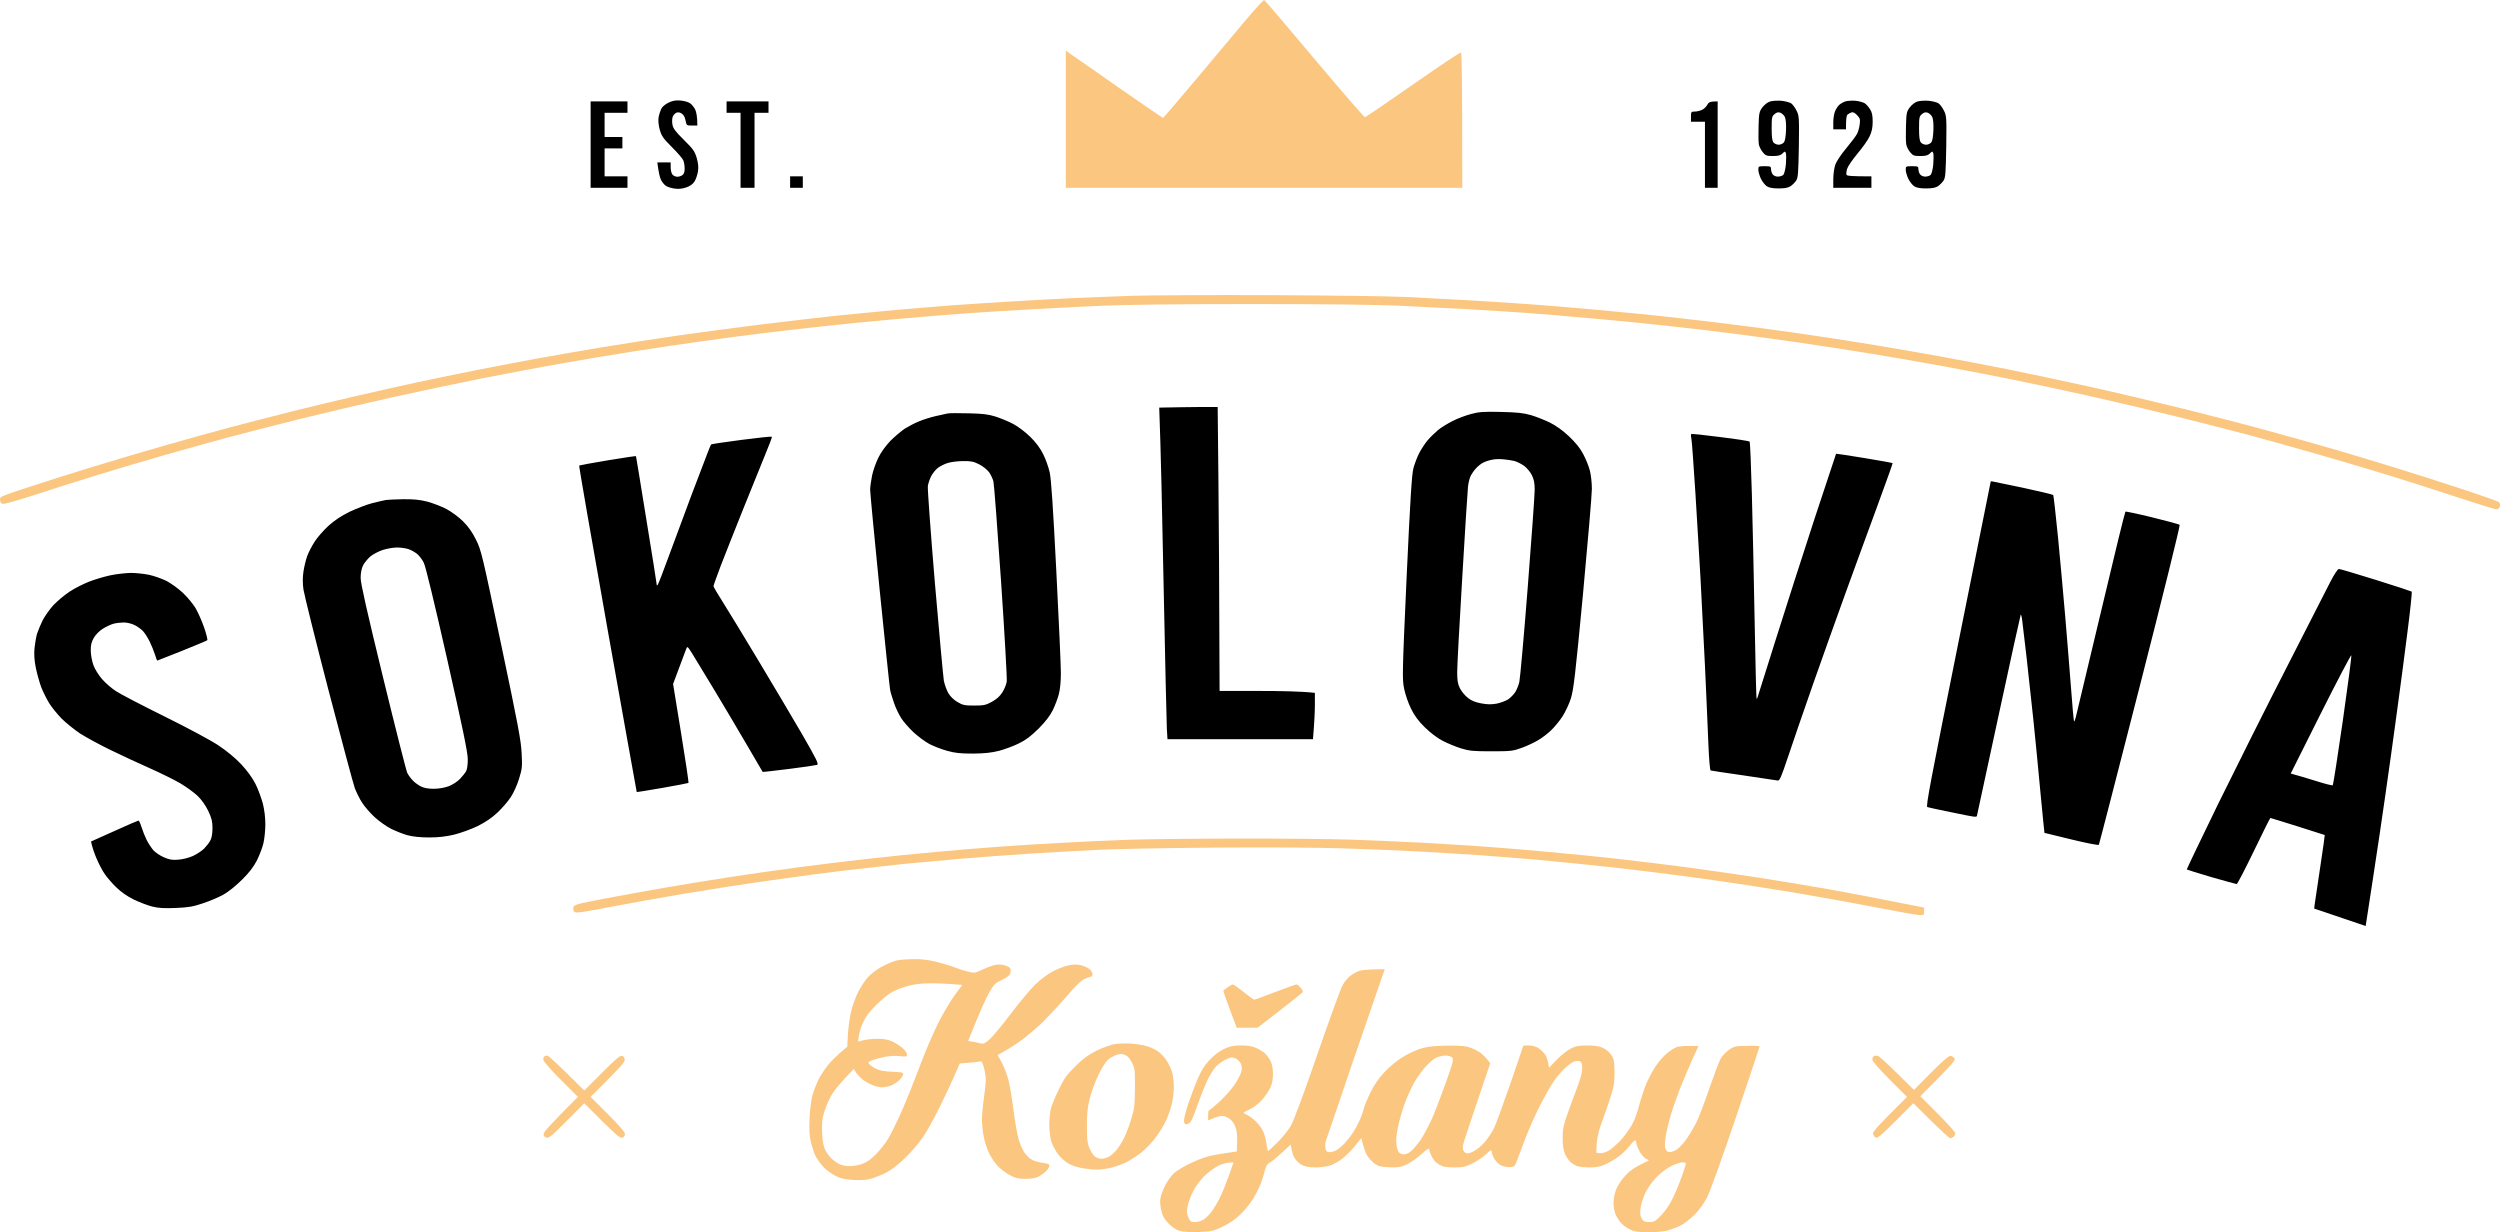
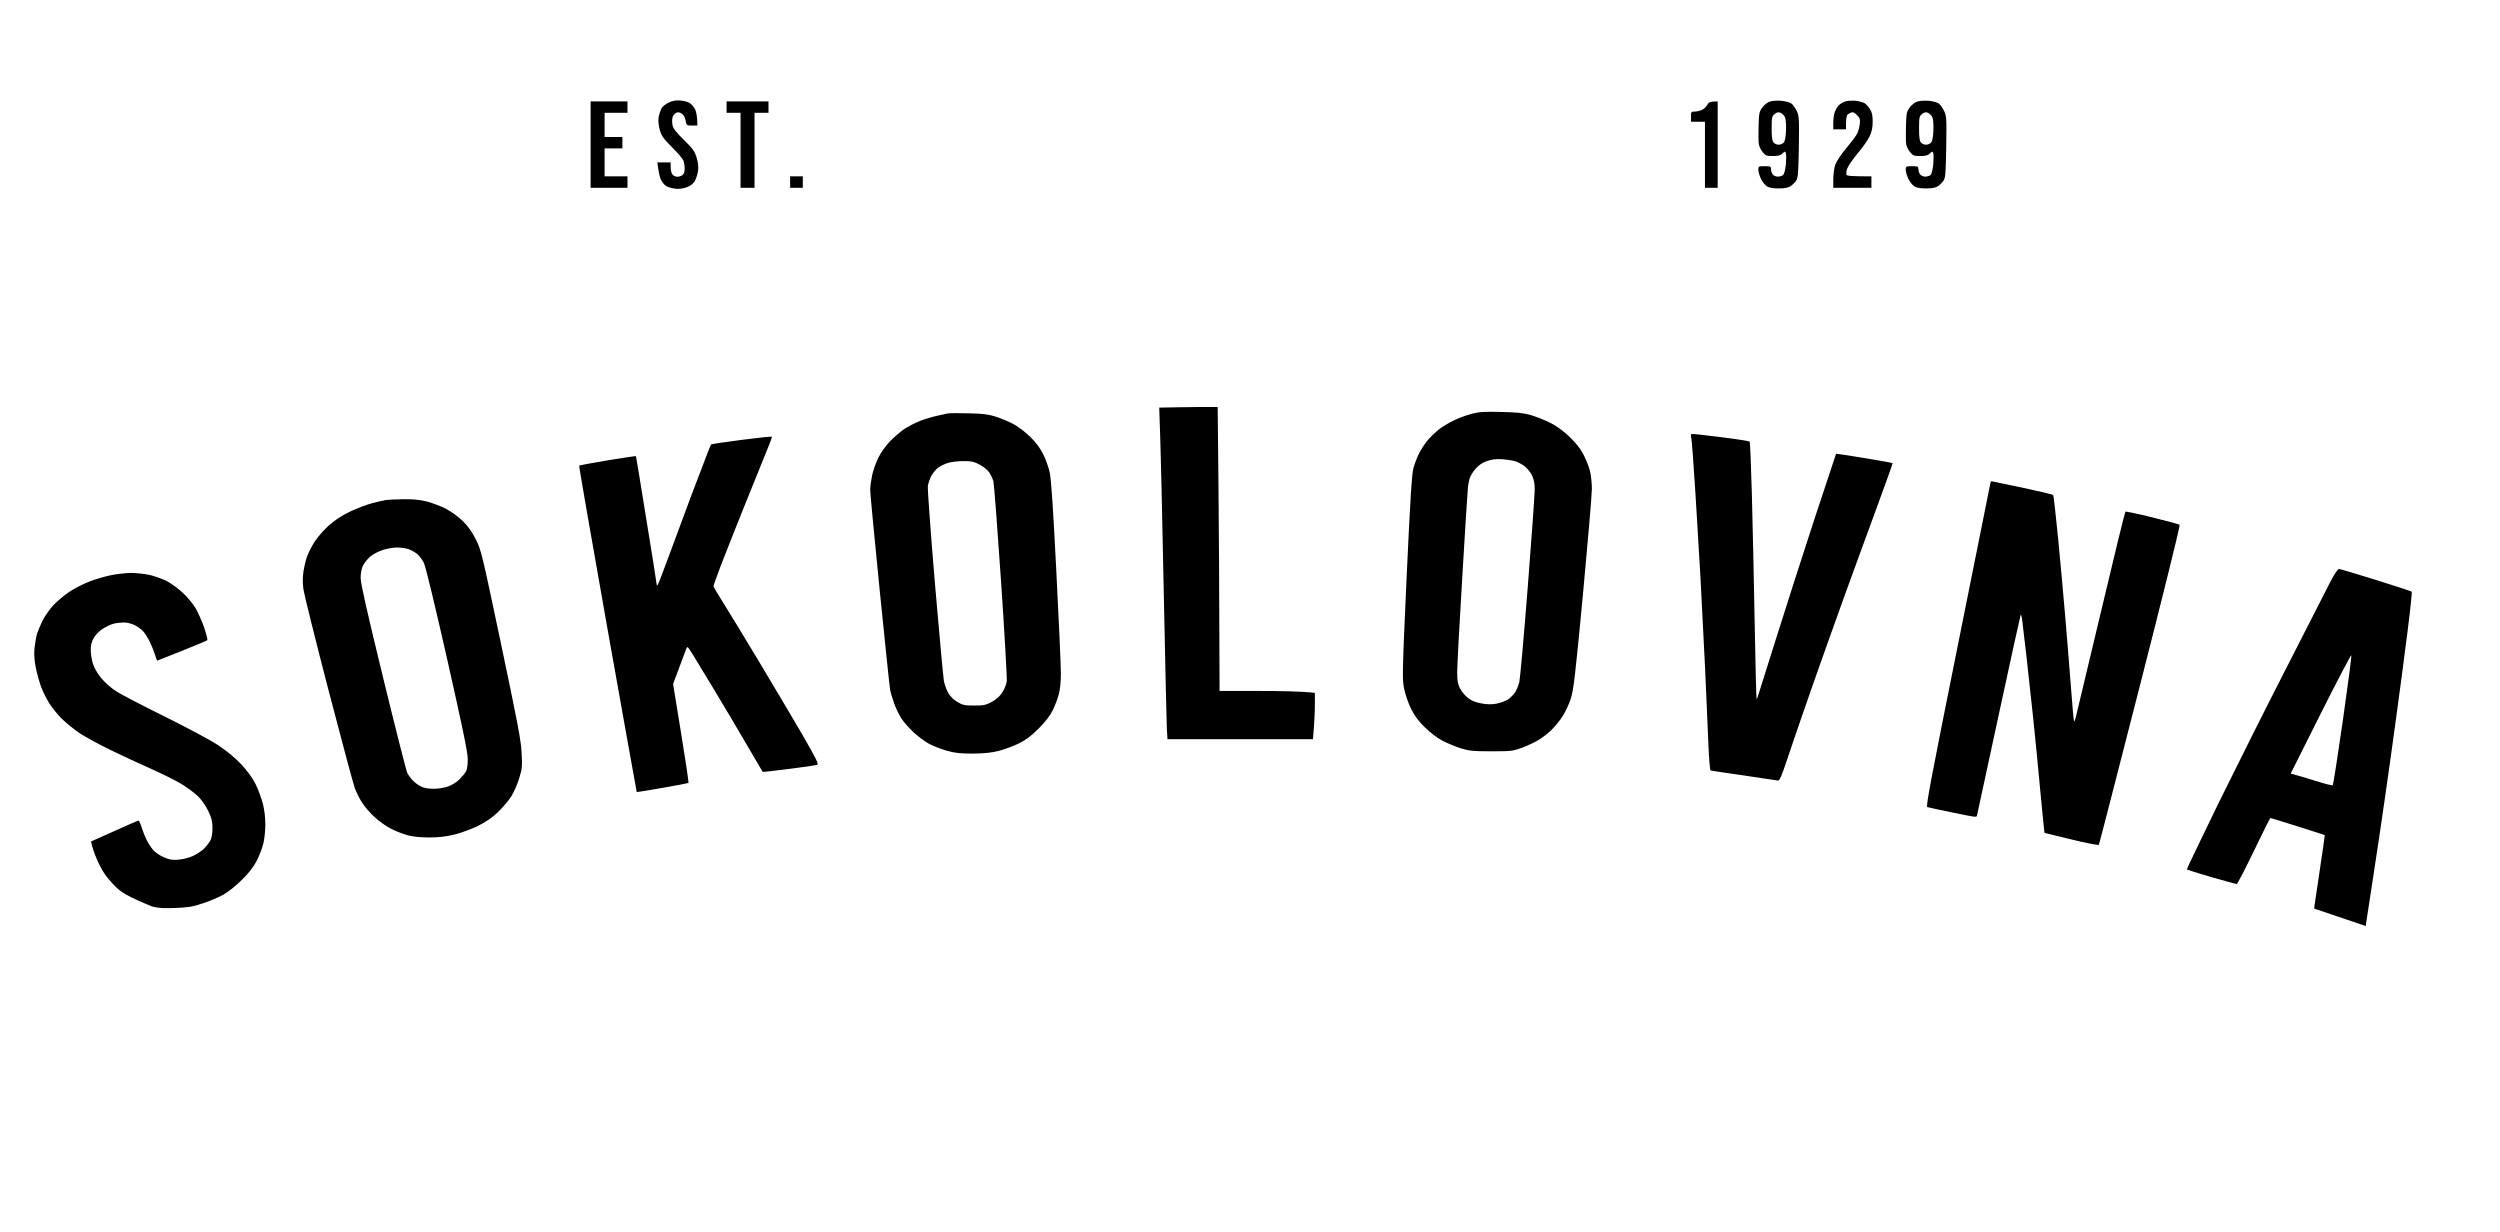
<svg xmlns="http://www.w3.org/2000/svg" width="1968" height="970" viewBox="0 0 1968 970" fill="none">
-   <path fill-rule="evenodd" clip-rule="evenodd" d="M995.161 0.004C995.661 0.204 1013.46 21.009 1034.67 46.314C1055.97 71.619 1073.88 92.323 1074.48 92.223C1075.08 92.223 1092.08 80.621 1112.29 66.518C1132.59 52.315 1149.6 41.013 1150.1 41.313C1150.7 41.613 1151.1 60.517 1151.1 147.834H839.024V39.812L843.726 43.213C846.426 45.013 863.53 56.916 881.734 69.718C900.039 82.421 915.242 92.823 915.542 92.823C915.842 92.823 927.845 78.72 942.248 61.617C956.652 44.413 974.256 23.409 981.357 15.007C988.459 6.606 994.761 -0.196 995.161 0.004ZM999.562 232.351C1045.77 232.551 1093.68 233.151 1106.09 233.751C1118.49 234.352 1140.79 235.552 1155.6 236.352C1170.4 237.252 1192.11 238.552 1203.61 239.453C1215.11 240.253 1239.42 242.253 1257.62 243.954C1275.83 245.554 1304.83 248.454 1322.14 250.455C1339.44 252.355 1367.15 255.756 1383.65 257.956C1400.15 260.157 1423.96 263.457 1436.66 265.458C1449.37 267.358 1469.17 270.559 1480.67 272.459C1492.18 274.36 1512.88 277.96 1526.68 280.461C1540.39 282.961 1564.09 287.462 1579.2 290.463C1594.3 293.464 1623.81 299.765 1644.71 304.366C1665.62 308.967 1699.82 317.068 1720.73 322.269C1741.63 327.47 1772.04 335.372 1788.24 339.873C1804.45 344.274 1828.55 351.075 1841.76 354.976C1854.96 358.877 1875.26 364.978 1886.77 368.579C1898.27 372.079 1920.78 379.281 1936.78 384.582C1952.78 389.783 1966.39 394.584 1967.09 395.284C1967.89 395.884 1968.19 397.284 1967.89 398.585C1967.49 400.118 1966.52 400.885 1964.99 400.885C1963.79 400.885 1949.98 396.584 1934.28 391.383C1918.57 386.282 1895.47 378.781 1882.77 374.88C1870.06 370.979 1845.16 363.478 1827.25 358.377C1809.35 353.276 1784.64 346.274 1772.24 342.973C1759.84 339.673 1733.33 332.871 1713.23 327.87C1693.12 322.869 1661.62 315.468 1643.21 311.367C1624.81 307.266 1598.4 301.665 1584.7 298.865C1570.89 296.064 1546.39 291.363 1530.18 288.362C1513.98 285.362 1488.27 280.961 1473.17 278.46C1458.07 275.96 1433.26 272.159 1418.16 269.959C1403.06 267.758 1380.05 264.558 1367.15 262.957C1354.24 261.257 1331.44 258.556 1316.64 256.956C1301.83 255.256 1274.83 252.555 1256.62 250.955C1238.42 249.255 1213.91 247.254 1202.11 246.354C1190.31 245.554 1168.9 244.154 1154.6 243.353C1140.29 242.553 1116.39 241.353 1101.59 240.653C1084.18 239.853 1042.97 239.353 985.558 239.353C928.345 239.353 886.335 239.853 868.031 240.653C852.328 241.353 827.422 242.553 812.518 243.453C797.615 244.254 773.109 245.754 758.006 246.854C742.902 247.954 717.896 250.055 702.493 251.455C687.089 252.755 662.083 255.256 646.98 256.956C631.876 258.556 610.471 261.057 599.469 262.457C588.466 263.757 567.962 266.458 553.958 268.458C539.955 270.359 515.65 273.96 499.946 276.46C484.242 278.861 458.636 283.161 442.933 285.962C427.229 288.663 398.422 294.164 378.918 297.964C359.413 301.865 327.206 308.667 307.401 313.067C287.597 317.468 255.389 325.07 235.885 329.871C216.38 334.772 190.874 341.273 179.372 344.374C167.769 347.474 145.964 353.576 130.86 357.876C115.757 362.177 91.451 369.379 76.848 373.88C62.245 378.381 39.939 385.382 27.336 389.583C14.633 393.684 3.431 396.884 2.331 396.684C0.93 396.484 0.23 395.484 0.03 393.584C-0.17 390.883 -0.07 390.883 24.036 382.982C37.439 378.581 59.544 371.579 73.347 367.378C87.05 363.178 111.356 355.976 127.36 351.375C143.263 346.774 167.369 340.073 180.872 336.472C194.375 332.971 216.18 327.27 229.383 323.97C242.586 320.669 265.092 315.268 279.395 311.967C293.698 308.667 315.803 303.666 328.406 300.965C341.009 298.264 362.914 293.764 376.917 290.963C390.921 288.262 412.326 284.162 424.428 281.961C436.531 279.761 458.536 275.96 473.44 273.459C488.343 270.959 514.449 266.958 531.453 264.458C548.457 261.957 578.864 257.956 598.969 255.456C619.074 252.955 646.48 249.755 659.983 248.354C673.486 247.054 694.591 244.954 706.994 243.854C719.397 242.753 738.501 241.253 749.504 240.353C760.506 239.553 780.511 238.252 794.014 237.452C807.517 236.552 829.322 235.452 842.525 234.752C855.728 234.152 877.533 233.351 891.037 232.851C904.54 232.451 953.351 232.151 999.562 232.351ZM1090.08 762.958L1086.18 774.16C1083.98 780.362 1073.68 810.468 1063.18 840.974C1052.77 871.48 1043.87 897.585 1043.47 898.986C1043.17 900.386 1043.17 902.686 1043.47 904.287C1043.97 906.387 1044.67 906.987 1046.57 906.987C1047.97 906.987 1050.27 906.387 1051.77 905.587C1053.37 904.787 1056.17 902.386 1058.18 900.286C1060.18 898.185 1063.18 894.485 1064.78 891.984C1066.48 889.484 1068.98 884.983 1070.28 881.982C1071.68 878.982 1073.08 874.881 1073.48 872.98C1073.88 871.08 1076.18 865.479 1078.58 860.478C1081.58 854.277 1084.88 849.376 1089.28 844.575C1092.68 840.774 1098.78 835.673 1102.59 833.172C1106.39 830.572 1112.79 827.471 1116.59 826.071C1122.19 824.071 1126.09 823.57 1136.59 823.17C1144.1 822.97 1151.7 823.17 1154.6 823.87C1157.3 824.471 1161.6 826.271 1164.1 827.871C1166.6 829.472 1169.6 832.172 1173.1 836.973L1162.7 867.779C1157 884.683 1152 899.686 1151.7 901.286C1151.4 902.786 1151.6 904.887 1152.1 905.987C1152.6 907.087 1154.1 907.987 1155.3 907.987C1156.6 907.987 1159.6 906.687 1162.1 905.087C1164.6 903.487 1168.2 899.986 1170.2 897.285C1172.2 894.685 1174.9 890.484 1176.1 887.983C1177.4 885.483 1183.1 869.98 1188.81 853.477C1194.51 836.973 1199.11 823.37 1199.11 823.17C1199.11 823.07 1200.91 822.97 1203.11 822.97C1205.31 822.97 1208.31 823.57 1209.81 824.371C1211.41 825.071 1213.81 827.071 1215.31 828.871C1217.01 830.672 1218.41 833.673 1219.41 840.474L1225.51 834.173C1228.91 830.672 1233.82 826.771 1236.62 825.371C1240.72 823.37 1243.12 822.97 1249.62 822.97C1255.12 822.97 1258.92 823.57 1261.62 824.771C1263.82 825.771 1266.72 828.171 1268.12 830.072C1270.22 832.872 1270.72 834.873 1270.92 841.474C1271.12 845.875 1270.82 852.176 1270.12 855.477C1269.42 858.778 1266.22 868.88 1262.92 877.981C1257.92 891.384 1256.82 895.685 1256.62 907.487L1259.62 907.787C1261.42 907.887 1264.22 907.087 1266.62 905.687C1268.82 904.287 1273.03 900.586 1276.03 897.385C1278.93 894.085 1282.83 888.784 1284.63 885.483C1286.53 882.182 1288.93 875.681 1290.13 870.98C1291.33 866.279 1293.73 858.878 1295.43 854.477C1297.13 850.076 1300.63 843.374 1303.23 839.474C1305.83 835.573 1309.93 830.972 1312.33 829.072C1314.63 827.171 1318.14 824.971 1319.84 824.271C1321.74 823.57 1326.14 823.07 1337.04 823.47L1332.24 833.973C1329.64 839.774 1325.34 849.776 1322.74 856.277C1320.24 862.678 1316.84 872.38 1315.23 877.781C1313.63 883.082 1311.83 890.784 1311.23 894.785C1310.53 899.686 1310.43 902.786 1311.13 904.487C1311.83 906.087 1312.93 906.987 1314.33 906.987C1315.63 906.987 1318.14 906.087 1319.84 904.987C1321.64 903.887 1325.14 900.186 1327.54 896.785C1329.94 893.285 1333.44 887.383 1335.44 883.483C1337.34 879.582 1341.94 867.679 1345.54 856.977C1349.24 846.275 1353.24 835.673 1354.44 833.472C1355.64 831.372 1358.54 828.171 1360.95 826.471C1365.05 823.67 1365.95 823.47 1375.25 823.27C1380.65 823.07 1385.15 823.27 1385.15 823.77C1385.15 824.171 1376.75 849.276 1366.55 879.482C1355.64 911.788 1346.24 937.794 1343.84 942.494C1341.14 947.695 1337.64 952.596 1333.64 956.497C1330.34 959.798 1325.34 963.599 1322.64 964.899C1319.84 966.299 1315.33 967.899 1312.63 968.7C1309.83 969.4 1303.13 970 1297.63 970C1290.03 970 1286.63 969.5 1283.63 968.1C1281.43 967.099 1278.33 964.999 1276.73 963.399C1275.13 961.798 1273.03 958.698 1272.02 956.497C1271.02 954.297 1270.12 950.196 1270.12 947.295C1270.12 944.395 1271.02 939.594 1272.02 936.793C1273.23 933.593 1276.13 929.092 1279.33 925.591C1283.13 921.49 1286.53 918.89 1298.03 913.489L1295.33 911.888C1293.83 910.988 1291.63 908.288 1290.43 905.887C1289.13 903.487 1288.13 900.786 1288.13 899.986C1288.13 899.186 1287.83 898.185 1287.43 897.785C1286.93 897.385 1285.03 899.186 1283.03 901.786C1281.03 904.387 1277.23 908.187 1274.53 910.188C1271.82 912.188 1267.12 914.989 1264.12 916.389C1259.82 918.39 1257.02 918.99 1251.32 918.99C1247.42 918.99 1242.92 918.49 1241.32 917.889C1239.82 917.289 1237.52 915.889 1236.22 914.689C1234.92 913.489 1233.02 910.688 1232.02 908.488C1230.72 905.587 1230.12 902.086 1230.12 895.985C1230.12 888.884 1230.72 885.883 1233.52 877.981C1235.32 872.78 1238.72 863.479 1241.02 857.477C1243.72 850.576 1245.42 844.675 1245.52 841.574C1245.62 838.273 1245.12 836.373 1244.12 835.673C1243.32 835.173 1241.42 834.973 1239.82 835.373C1238.32 835.673 1234.82 838.073 1232.02 840.774C1229.21 843.374 1224.91 848.375 1222.61 851.976C1220.21 855.577 1215.51 863.879 1212.21 870.48C1208.81 877.081 1203.91 888.083 1201.21 894.985C1198.61 901.886 1195.51 909.988 1194.41 912.988C1192.51 918.19 1192.21 918.49 1188.71 918.79C1186.71 918.89 1183.6 918.29 1181.8 917.489C1180.1 916.689 1177.6 914.389 1176.4 912.288C1175.2 910.188 1174.2 907.587 1174.2 906.487C1174.2 904.787 1173.4 905.187 1169.6 908.788C1167.1 911.088 1162.3 914.289 1158.8 915.989C1153.5 918.59 1151.5 918.99 1144.6 918.99C1138.19 918.89 1135.79 918.49 1132.79 916.689C1130.49 915.389 1128.19 912.888 1127.09 910.488C1125.99 908.288 1125.09 905.687 1125.09 904.787C1125.09 903.487 1123.29 904.587 1118.79 908.688C1115.39 911.788 1110.09 915.489 1107.09 916.789C1102.39 918.89 1100.49 919.19 1093.48 918.89C1086.78 918.59 1084.88 918.089 1081.98 915.889C1080.08 914.489 1077.58 911.788 1076.38 909.888C1075.18 907.987 1073.58 904.087 1071.58 895.885L1066.58 902.186C1063.78 905.587 1059.28 910.088 1056.57 912.188C1053.77 914.289 1049.57 916.689 1047.07 917.489C1044.57 918.29 1039.37 918.99 1035.57 918.99C1030.97 918.99 1027.37 918.39 1025.07 917.189C1023.17 916.289 1020.57 913.889 1019.37 911.988C1018.07 910.088 1016.87 906.787 1016.07 900.986L1009.06 907.487C1005.16 911.088 1000.96 914.589 999.462 915.289C997.761 916.089 996.661 917.789 995.961 920.49C995.461 922.69 994.06 927.191 992.96 930.492C991.76 933.793 988.959 939.594 986.559 943.495C984.158 947.395 979.657 952.997 976.356 956.097C972.555 959.798 967.754 963.099 962.553 965.599C955.151 969.1 953.751 969.4 944.049 969.8C937.647 970.1 931.746 969.7 929.045 969C925.945 968.2 923.144 966.399 919.943 963.199C916.442 959.598 915.142 957.197 914.142 952.997C913.442 949.996 913.042 945.695 913.442 943.495C913.742 941.294 915.542 936.593 917.243 933.093C919.143 929.492 922.344 925.091 924.544 923.19C926.745 921.39 932.146 918.09 936.547 915.989C940.948 913.889 947.05 911.388 950.05 910.588C953.051 909.688 959.552 908.388 973.556 906.487L973.856 898.986C974.056 894.085 973.656 889.984 972.555 887.283C971.755 884.883 969.855 882.082 968.254 880.982C966.754 879.882 964.354 878.682 962.753 878.482C961.253 878.181 958.152 878.882 951.05 881.982V877.981C951.05 875.781 951.351 873.981 951.751 873.981C952.251 873.981 955.952 870.98 960.052 867.179C964.153 863.378 969.455 857.477 971.855 853.877C974.256 850.376 976.556 845.775 977.156 843.774C977.757 841.074 977.657 839.174 976.756 837.273C976.156 835.773 974.156 833.872 972.555 833.172C969.855 831.972 969.055 832.072 964.554 834.273C961.753 835.673 958.252 838.273 956.652 840.174C955.051 841.974 952.051 847.075 949.95 851.476C947.95 855.877 944.549 864.479 942.448 870.48C940.448 876.481 938.047 882.282 937.147 883.282C936.247 884.283 934.747 885.083 933.746 884.983C932.546 884.983 932.046 884.183 932.046 881.982C932.046 880.382 933.546 874.381 935.447 868.68C937.347 863.078 940.648 854.477 942.749 849.476C945.549 842.874 947.95 838.874 952.051 834.573C955.651 830.672 959.652 827.671 963.553 825.771C968.554 823.47 970.855 822.97 977.056 822.97C982.458 822.97 985.859 823.57 989.059 825.071C991.56 826.171 994.661 828.071 995.861 829.272C997.161 830.472 999.162 833.172 1000.16 835.273C1001.46 837.773 1002.06 841.074 1002.06 845.475C1002.06 850.176 1001.46 853.276 999.762 856.677C998.561 859.278 995.561 863.579 993.06 866.279C990.56 868.98 986.459 872.08 983.758 873.28C981.157 874.481 978.957 875.681 978.957 875.981C978.957 876.281 980.257 877.081 981.758 877.681C983.258 878.381 986.259 880.482 988.259 882.482C990.36 884.383 993.06 887.883 994.16 890.284C995.361 892.584 996.561 897.085 996.961 900.286C997.261 903.387 997.861 905.987 998.261 905.987C998.661 905.987 1002.06 902.886 1005.76 899.186C1009.46 895.385 1014.17 889.684 1016.07 886.383C1018.27 882.682 1026.07 861.778 1036.87 830.472C1046.37 802.966 1055.37 778.261 1056.88 775.561C1058.38 772.86 1061.18 769.46 1063.08 768.059C1064.98 766.659 1068.08 764.959 1070.08 764.258C1071.98 763.558 1077.28 763.058 1090.08 762.958ZM1121.89 840.074C1119.29 843.074 1115.29 848.575 1113.09 852.476C1110.89 856.377 1107.59 863.779 1105.69 868.98C1103.79 874.181 1101.59 881.982 1100.69 886.283C1099.78 890.484 1099.08 895.685 1099.08 897.785C1099.08 899.786 1099.48 902.986 1100.08 904.787C1100.79 907.087 1101.89 908.188 1103.79 908.588C1105.79 908.988 1107.59 908.488 1110.09 906.787C1111.99 905.387 1115.79 900.986 1118.59 896.885C1121.29 892.784 1125.59 884.483 1128.19 878.482C1130.69 872.48 1135.39 859.978 1138.69 850.776C1144 835.873 1144.4 833.873 1143.09 832.472C1142.19 831.472 1140.09 830.872 1137.59 830.972C1135.39 830.972 1131.99 831.872 1130.09 832.872C1128.19 833.872 1124.49 837.073 1121.89 840.074ZM947.95 925.891C944.849 928.992 940.948 934.293 939.248 937.793C937.447 941.194 935.547 946.395 934.947 949.296C934.046 953.597 934.147 955.097 935.447 958.298C936.847 961.598 937.447 961.998 940.748 961.998C942.949 961.998 945.949 961.098 947.65 959.898C949.35 958.798 952.151 955.997 953.851 953.697C955.552 951.396 958.552 946.395 960.453 942.494C962.353 938.594 965.454 930.892 967.454 925.291L971.055 914.989C966.054 914.989 962.053 916.189 959.052 917.689C956.052 919.19 951.05 922.89 947.95 925.891ZM1304.03 926.691C1300.73 929.992 1297.03 935.293 1295.23 938.994C1293.53 942.594 1291.83 947.996 1291.43 950.996C1290.93 955.297 1291.13 957.097 1292.43 959.298C1293.83 961.598 1294.83 961.998 1298.33 961.998C1302.23 961.998 1303.13 961.398 1307.83 956.497C1311.23 952.997 1314.53 947.996 1317.04 942.794C1319.24 938.194 1322.34 930.592 1324.04 925.791C1325.74 920.89 1327.14 916.489 1327.14 915.989C1327.14 915.489 1325.94 914.989 1324.34 914.989C1322.84 914.989 1318.94 916.289 1315.63 917.889C1312.13 919.69 1307.33 923.291 1304.03 926.691ZM972.555 660.137C1006.06 660.037 1046.87 660.438 1063.08 660.938C1079.28 661.538 1105.19 662.638 1120.59 663.438C1135.99 664.338 1158.1 665.639 1169.6 666.539C1181.1 667.339 1203.01 669.139 1218.11 670.54C1233.22 671.84 1257.52 674.34 1272.12 675.941C1286.73 677.541 1310.83 680.542 1325.64 682.442C1340.44 684.442 1365.65 688.043 1381.65 690.444C1397.65 692.944 1423.46 697.145 1439.16 699.946C1454.87 702.746 1478.27 707.147 1514.68 714.448V717.449C1514.68 720.25 1514.38 720.45 1511.18 720.35C1509.28 720.35 1493.48 717.549 1476.17 714.148C1458.87 710.848 1431.16 705.847 1414.66 703.046C1398.15 700.246 1372.25 696.245 1357.14 694.044C1342.04 691.844 1316.84 688.443 1301.13 686.543C1285.43 684.542 1261.62 681.842 1248.12 680.542C1234.62 679.141 1215.71 677.341 1206.11 676.441C1196.51 675.641 1179.4 674.34 1168.1 673.44C1156.8 672.64 1135.19 671.34 1120.09 670.44C1104.99 669.639 1076.78 668.439 1057.58 667.839C1035.57 667.139 997.561 666.939 955.051 667.239C917.943 667.539 877.633 668.339 865.531 668.939C853.428 669.539 829.122 670.84 811.518 671.94C793.914 673.04 768.908 674.94 756.005 676.041C743.102 677.141 723.698 678.941 712.995 679.941C702.293 681.042 681.788 683.342 667.485 684.942C653.181 686.643 625.675 690.244 606.471 693.044C587.166 695.745 556.859 700.446 538.955 703.446C521.051 706.447 494.545 711.248 479.941 714.048C457.736 718.349 453.235 718.949 452.135 717.749C451.335 717.049 451.035 715.449 451.335 714.248C451.935 712.148 453.735 711.648 475.64 707.447C488.743 704.947 509.548 701.246 521.951 699.045C534.354 696.845 557.759 693.044 573.963 690.544C590.167 688.043 615.373 684.442 629.976 682.542C644.579 680.642 668.585 677.641 683.488 676.041C698.292 674.34 722.898 671.84 738.001 670.54C753.105 669.139 775.01 667.339 786.512 666.539C798.015 665.639 820.52 664.238 836.524 663.438C852.528 662.538 875.833 661.438 888.536 661.038C901.139 660.638 939.048 660.137 972.555 660.137ZM718.997 755.057C726.198 754.957 730.799 755.557 738.001 757.357C743.202 758.757 749.904 760.758 752.704 761.958C755.605 763.058 760.106 764.458 762.707 765.059C767.108 766.059 768.008 765.859 772.709 763.558C775.61 762.158 779.911 760.458 782.211 759.858C785.312 759.057 787.713 759.057 790.713 759.858C793.614 760.658 795.214 761.558 795.514 762.958C795.814 764.058 795.514 765.859 795.014 766.959C794.514 768.059 791.513 770.06 788.513 771.46C783.612 773.66 782.511 774.761 778.811 781.162C776.41 785.163 771.709 795.465 762.107 819.47L765.808 820.07C767.808 820.37 770.609 820.97 772.009 821.37C774.009 821.97 775.41 821.37 778.911 818.269C781.311 816.169 788.713 807.267 795.414 798.465C802.016 789.664 810.618 779.362 814.519 775.461C818.72 771.26 824.521 766.959 828.622 764.759C832.423 762.758 838.024 760.558 841.025 759.958C845.026 759.057 847.726 759.057 851.027 759.858C853.528 760.458 856.529 761.858 857.729 762.958C859.029 764.058 860.029 765.859 860.029 766.959C860.029 768.059 859.329 768.959 858.529 768.959C857.729 768.959 855.428 769.76 853.428 770.76C851.127 771.76 845.826 777.061 839.525 784.463C833.823 791.064 825.421 800.066 820.92 804.567C816.319 808.967 808.917 815.269 804.516 818.569C800.115 821.77 794.014 825.871 785.312 830.472L788.613 836.473C790.413 839.774 792.814 846.075 793.914 850.476C795.014 854.877 796.815 865.679 797.915 874.481C799.015 883.282 800.816 893.385 801.916 896.985C803.016 900.586 804.917 905.087 806.217 906.987C807.517 908.888 809.818 911.388 811.518 912.488C813.218 913.689 817.019 914.889 820.22 915.289C824.821 915.889 826.021 916.389 826.021 917.789C826.021 918.69 824.821 920.69 823.321 922.09C821.721 923.591 819.02 925.491 817.219 926.391C815.219 927.391 811.418 927.992 807.217 927.992C801.916 927.992 799.515 927.491 795.514 925.391C792.714 923.991 788.613 920.99 786.212 918.69C783.812 916.389 780.611 911.788 778.911 908.488C777.31 905.187 775.31 899.386 774.51 895.485C773.709 891.584 773.009 885.383 773.009 881.482C773.009 877.581 773.709 869.98 774.51 864.479C775.31 858.978 776.01 852.476 776.01 849.976C776.01 847.475 775.31 843.074 774.51 840.274C773.309 835.973 772.709 835.073 771.209 835.573C770.309 835.873 766.308 836.373 755.505 837.173L751.104 847.375C748.704 852.876 743.302 864.279 739.201 872.48C735.1 880.782 729.499 890.884 726.698 894.985C723.998 899.086 717.796 906.287 713.095 910.988C707.794 916.189 702.193 920.69 698.492 922.59C695.191 924.391 689.99 926.491 686.989 927.491C682.888 928.792 679.187 929.192 672.486 928.892C665.384 928.492 662.283 927.892 657.983 925.791C654.982 924.291 650.581 921.09 648.18 918.59C645.88 916.089 643.079 912.188 641.979 909.988C640.879 907.787 639.278 902.986 638.378 899.186C637.178 894.185 636.878 889.584 637.278 880.482C637.578 873.881 638.578 865.779 639.478 862.478C640.378 859.178 642.479 853.777 643.979 850.476C645.58 847.175 649.081 841.774 651.681 838.573C654.282 835.273 658.883 830.672 666.985 823.971L667.485 814.169C667.785 808.867 668.885 800.766 669.985 796.265C671.086 791.664 673.586 784.663 675.687 780.662C677.687 776.761 681.188 771.46 683.488 768.959C685.789 766.459 690.79 762.758 694.591 760.758C698.392 758.757 703.293 756.657 705.494 756.157C707.694 755.557 713.795 755.057 718.997 755.057ZM702.493 780.762C699.692 782.262 694.091 786.763 689.89 790.964C684.689 796.065 681.488 800.366 679.588 804.467C677.987 807.767 676.487 812.568 676.087 815.269L675.487 819.97C680.888 818.269 685.889 817.769 689.99 817.769C695.391 817.669 698.792 818.269 701.993 819.67C704.493 820.77 708.194 823.07 710.195 824.771C712.295 826.571 713.996 828.872 713.996 829.972C713.996 831.772 713.495 831.972 708.194 831.372C704.993 830.972 699.892 831.272 696.491 831.972C693.191 832.672 688.79 833.873 686.689 834.573C683.488 835.773 683.188 836.173 684.189 837.573C684.889 838.473 687.289 840.174 689.49 841.274C692.391 842.774 695.891 843.374 702.193 843.674C709.795 843.975 710.995 844.175 710.995 845.675C710.895 846.675 709.394 848.976 707.494 850.676C705.594 852.476 702.293 854.377 700.192 854.977C698.192 855.477 695.391 855.977 693.991 855.977C692.591 855.877 689.69 855.277 687.489 854.477C685.289 853.677 681.788 851.776 679.688 850.276C677.487 848.676 674.986 846.075 673.986 844.475L672.086 841.474C660.283 853.677 656.082 859.078 653.782 863.479C651.781 867.379 649.381 873.18 648.48 876.481C647.18 880.982 646.88 884.883 647.18 891.984C647.58 898.886 648.18 902.586 649.781 905.487C650.881 907.687 653.081 910.688 654.682 912.088C656.182 913.589 658.983 915.489 660.683 916.389C662.484 917.289 666.084 917.99 668.685 917.99C671.386 917.99 675.687 917.289 678.487 916.289C682.088 915.089 685.289 912.888 689.59 908.588C692.891 905.187 697.192 899.786 699.092 896.485C701.093 893.185 704.893 885.483 707.694 879.482C710.495 873.481 714.796 863.078 717.396 856.477C719.997 849.876 724.398 838.573 727.099 831.472C729.899 824.371 735 812.568 738.501 805.467C742.102 798.365 747.803 788.563 751.204 783.862L757.506 775.361C745.103 774.26 737.201 773.96 732 774.06C725.798 774.06 719.897 774.761 714.996 776.061C710.895 777.161 705.193 779.261 702.493 780.762ZM970.455 774.961C971.055 774.961 974.956 777.661 979.057 780.962C983.158 784.263 986.859 786.963 987.259 786.963C987.759 786.963 995.161 784.263 1003.76 780.962C1012.46 777.661 1020.07 774.961 1020.57 774.961C1021.07 774.861 1022.57 776.061 1023.77 777.461C1025.07 778.861 1025.87 780.462 1025.57 780.962C1025.27 781.462 1017.17 788.063 990.059 808.967L973.556 809.068L968.054 794.465C965.054 786.463 962.753 779.862 963.053 779.662C963.353 779.462 964.854 778.361 966.454 777.161C968.054 775.961 969.855 774.961 970.455 774.961ZM890.036 821.47C894.137 821.77 899.839 822.67 902.539 823.47C905.34 824.271 909.241 826.071 911.341 827.471C913.342 828.872 916.342 831.872 917.943 834.273C919.543 836.573 921.544 840.574 922.444 843.174C923.344 845.975 924.044 851.176 924.044 855.677C924.044 860.378 923.244 866.379 922.044 870.68C920.943 874.681 918.743 880.582 917.143 883.683C915.542 886.883 912.041 892.384 909.441 895.885C906.74 899.486 901.839 904.487 898.538 907.187C895.237 909.788 889.836 913.289 886.536 914.989C883.235 916.689 876.933 918.79 872.532 919.69C865.731 920.99 863.13 921.09 855.528 920.09C849.227 919.29 845.026 918.089 841.525 916.189C838.724 914.689 834.924 911.388 832.823 908.488C830.723 905.687 828.322 901.186 827.522 898.486C826.722 895.685 826.021 889.984 826.021 885.683C826.021 881.482 826.522 875.881 827.122 873.28C827.722 870.58 830.523 863.779 833.323 857.977C837.624 848.976 839.525 846.375 846.426 839.474C852.628 833.272 856.529 830.472 863.03 827.171C867.731 824.871 874.033 822.57 877.033 821.97C880.034 821.47 885.935 821.27 890.036 821.47ZM871.732 834.673C870.132 836.273 866.931 841.474 864.53 846.475C862.13 851.476 859.129 859.478 857.929 864.479C856.128 871.38 855.628 876.381 855.628 885.983C855.528 895.485 855.928 899.586 857.229 902.986C858.229 905.487 860.029 908.488 861.23 909.788C862.53 910.988 864.93 912.088 866.531 912.188C868.131 912.188 870.932 911.588 872.532 910.788C874.133 909.988 877.033 907.487 878.834 905.387C880.634 903.286 883.435 898.786 885.035 895.485C886.636 892.184 889.236 885.483 890.636 880.482C893.037 872.58 893.337 869.68 893.437 856.477C893.537 842.374 893.337 841.174 891.037 836.473C889.236 832.972 887.636 831.172 885.435 830.372C882.935 829.372 881.534 829.472 878.434 830.572C876.233 831.372 873.232 833.172 871.732 834.673ZM430.83 830.972C431.73 830.972 438.632 837.173 459.937 858.477L473.74 844.675C483.742 834.573 487.943 830.872 489.444 831.172C490.744 831.372 491.544 832.372 491.744 833.973C492.044 836.073 489.644 838.874 464.938 863.479L478.441 876.981C487.843 886.383 491.944 891.184 491.944 892.784C491.944 894.251 491.211 895.185 489.744 895.585C487.843 896.085 485.243 893.885 459.937 868.48L446.233 882.282C434.631 893.885 432.03 896.085 430.23 895.585C428.696 895.185 427.929 894.251 427.929 892.784C427.929 891.184 432.03 886.383 454.936 863.479L441.432 849.976C433.631 842.174 427.829 835.573 427.729 834.373C427.629 833.272 427.929 831.972 428.429 831.672C428.929 831.272 429.93 830.972 430.83 830.972ZM1477.57 830.972C1478.97 830.972 1484.47 835.773 1506.68 857.977L1520.18 844.375C1529.58 834.873 1534.29 830.872 1535.59 831.172C1536.59 831.372 1537.99 832.272 1538.59 833.172C1539.49 834.673 1537.69 836.973 1511.68 862.978L1525.38 876.681C1532.99 884.283 1539.19 891.184 1539.19 891.984C1539.19 892.784 1538.69 894.085 1537.99 894.785C1537.29 895.385 1536.09 895.985 1535.29 895.985C1534.39 895.985 1527.48 889.784 1506.18 868.48L1492.18 882.482C1480.17 894.485 1477.87 896.285 1476.37 895.385C1475.47 894.785 1474.57 893.384 1474.37 892.384C1474.07 891.084 1478.07 886.383 1501.18 863.479L1487.67 849.976C1479.77 842.074 1474.07 835.573 1473.97 834.373C1473.87 833.272 1474.17 831.972 1474.67 831.672C1475.17 831.272 1476.47 830.972 1477.57 830.972Z" fill="#FBC680" />
-   <path fill-rule="evenodd" clip-rule="evenodd" d="M535.454 79.12C538.255 79.32 541.556 80.22 542.956 81.121C544.356 81.921 546.257 84.221 547.257 86.222C548.157 88.222 548.957 91.823 548.957 98.824H544.656C540.555 98.824 540.455 98.824 539.655 94.823C539.255 92.323 538.155 90.323 536.654 89.422C535.254 88.422 533.754 88.222 532.454 88.722C531.353 89.222 530.053 90.623 529.553 91.923C529.053 93.223 528.953 96.024 529.353 98.124C529.853 101.025 531.653 103.525 538.355 110.126C545.657 117.328 546.857 119.028 548.457 124.329C549.657 128.53 549.958 131.731 549.457 134.831C549.057 137.332 547.957 140.833 546.857 142.633C545.557 144.833 543.556 146.334 540.255 147.534C536.855 148.634 534.154 148.934 530.953 148.434C528.453 148.134 525.452 147.134 524.252 146.334C522.951 145.534 521.251 143.333 520.351 141.633C519.45 139.832 518.45 135.932 517.45 127.83H527.952V131.631C527.952 133.631 528.453 136.132 529.153 137.132C529.853 138.232 531.553 139.032 532.954 139.132C534.354 139.232 536.254 138.532 537.255 137.832C538.455 136.832 539.055 135.032 538.955 132.631C538.955 130.531 538.455 127.73 537.955 126.33C537.455 124.929 533.354 120.229 528.953 115.828C522.051 108.926 520.751 107.026 519.35 102.125C518.35 98.324 518.05 94.923 518.45 92.323C518.85 90.122 519.851 87.122 520.551 85.621C521.351 84.021 523.852 81.921 526.252 80.821C529.253 79.32 531.853 78.82 535.454 79.12ZM1402.16 79.32C1405.16 79.62 1408.66 80.52 1409.96 81.321C1411.16 82.121 1413.06 84.721 1414.26 87.122C1416.26 91.123 1416.36 92.523 1416.06 115.328C1415.66 136.232 1415.46 139.832 1413.96 142.133C1412.96 143.633 1410.96 145.634 1409.46 146.634C1407.56 147.834 1404.76 148.334 1400.15 148.334C1395.55 148.334 1392.75 147.834 1390.85 146.634C1389.35 145.634 1387.25 142.933 1386.15 140.633C1385.05 138.232 1384.15 135.132 1384.15 133.631C1384.15 130.931 1384.35 130.831 1389.15 130.831C1393.65 130.831 1394.15 131.031 1394.15 133.131C1394.15 134.331 1394.65 136.132 1395.35 137.132C1396.15 138.232 1397.85 139.032 1399.45 139.032C1401.05 139.032 1402.96 138.432 1403.76 137.732C1404.56 136.932 1405.46 133.331 1405.86 129.33C1406.16 125.53 1406.16 121.529 1405.86 120.629C1405.16 118.928 1405.06 118.928 1403.16 120.829C1401.65 122.329 1399.85 122.829 1395.65 122.829C1390.75 122.829 1389.85 122.529 1387.65 119.828C1386.25 118.128 1384.85 115.328 1384.55 113.627C1384.25 111.827 1384.15 105.326 1384.35 99.224C1384.65 89.022 1384.85 87.922 1387.35 84.521C1388.95 82.421 1391.55 80.421 1393.35 79.92C1395.15 79.32 1399.15 79.12 1402.16 79.32ZM1394.65 101.125C1394.65 108.026 1395.05 110.927 1396.15 112.227C1396.95 113.127 1398.75 113.927 1400.15 113.927C1401.55 113.927 1403.36 113.127 1404.16 112.227C1405.16 111.093 1405.76 107.826 1405.96 102.425C1406.16 97.124 1405.76 93.523 1404.96 91.923C1404.26 90.623 1402.66 89.122 1401.45 88.722C1399.85 88.122 1398.55 88.422 1396.95 89.822C1394.85 91.523 1394.65 92.523 1394.65 101.125ZM1460.67 79.32C1463.47 79.62 1466.67 80.52 1467.97 81.321C1469.17 82.121 1471.07 84.321 1472.17 86.122C1473.67 88.422 1474.17 91.023 1474.17 95.824C1474.17 100.525 1473.47 103.725 1471.77 107.326C1470.47 110.126 1466.27 116.128 1462.27 120.829C1458.37 125.53 1454.67 130.931 1454.07 132.831C1453.47 134.731 1453.27 136.932 1453.57 137.632C1453.97 138.432 1457.07 138.832 1473.17 138.832V147.834H1443.16V141.133C1443.16 137.332 1443.86 132.331 1444.66 129.83C1445.57 127.23 1449.07 121.829 1453.27 116.828C1457.17 112.127 1461.07 107.026 1461.87 105.326C1462.77 103.725 1463.67 100.325 1463.97 97.824C1464.47 93.923 1464.17 93.023 1461.87 90.623C1460.07 88.722 1458.57 88.022 1457.47 88.522C1456.47 88.822 1455.07 89.622 1454.37 90.222C1453.57 90.923 1453.07 93.423 1453.17 101.825H1443.16V96.324C1443.16 93.323 1443.76 89.322 1444.56 87.622C1445.26 85.822 1446.77 83.521 1447.77 82.621C1448.87 81.621 1450.97 80.421 1452.67 79.82C1454.37 79.32 1457.97 79.12 1460.67 79.32ZM1518.18 79.32C1521.18 79.62 1524.68 80.52 1525.98 81.321C1527.18 82.121 1529.08 84.721 1530.28 87.122C1532.29 91.123 1532.39 92.523 1532.09 115.328C1531.68 136.232 1531.48 139.832 1529.98 142.133C1528.98 143.633 1526.98 145.634 1525.48 146.634C1523.58 147.834 1520.78 148.334 1516.18 148.334C1511.58 148.334 1508.78 147.834 1506.88 146.634C1505.38 145.634 1503.28 142.933 1502.18 140.633C1501.08 138.232 1500.18 135.132 1500.18 133.631C1500.18 130.931 1500.38 130.831 1505.18 130.831C1509.68 130.831 1510.18 131.031 1510.18 133.131C1510.18 134.331 1510.68 136.132 1511.38 137.132C1512.18 138.232 1513.88 139.032 1515.48 139.032C1517.08 139.032 1518.98 138.432 1519.78 137.732C1520.58 136.932 1521.48 133.331 1521.88 129.33C1522.18 125.53 1522.18 121.529 1521.88 120.629C1521.18 118.928 1521.08 118.928 1519.18 120.829C1517.68 122.329 1515.88 122.829 1511.68 122.829C1506.78 122.829 1505.88 122.529 1503.68 119.828C1502.28 118.228 1500.88 115.328 1500.58 113.627C1500.28 111.827 1500.18 105.326 1500.38 99.224C1500.68 89.022 1500.88 87.922 1503.38 84.521C1504.98 82.421 1507.58 80.421 1509.38 79.92C1511.18 79.32 1515.18 79.12 1518.18 79.32ZM1510.68 101.125C1510.68 108.026 1511.08 110.927 1512.18 112.227C1512.98 113.127 1514.78 113.927 1516.18 113.927C1517.58 113.927 1519.38 113.127 1520.18 112.227C1521.18 111.093 1521.78 107.826 1521.98 102.425C1522.18 97.124 1521.78 93.523 1520.98 91.923C1520.28 90.623 1518.68 89.122 1517.48 88.722C1515.88 88.122 1514.58 88.422 1512.98 89.822C1510.88 91.523 1510.68 92.523 1510.68 101.125ZM464.938 79.82H493.945V88.822H475.94V107.826H489.944V116.828H475.94V138.832H493.945V147.834H464.938V79.82ZM571.963 79.82H604.97V88.822H593.968V147.834H582.965V88.822H571.963V79.82ZM1352.14 79.82V147.834H1342.14V95.824H1331.14V91.823C1331.14 88.022 1331.34 87.822 1334.14 87.822C1335.84 87.822 1338.34 87.222 1339.94 86.422C1341.44 85.722 1343.24 83.921 1344.04 82.421C1345.14 80.421 1346.14 79.82 1352.14 79.82ZM621.974 138.832H631.977V147.834H621.974V138.832ZM958.552 320.369L959.152 378.881C959.452 411.087 959.852 461.397 960.053 543.914H990.86C1007.76 543.914 1024.57 544.214 1035.07 545.414V554.416C1035.07 559.417 1034.77 567.619 1033.57 581.922H919.043L918.543 573.72C918.343 569.119 917.143 519.309 916.042 462.898C914.942 406.486 913.742 351.475 912.542 320.869L929.545 320.569C938.948 320.469 949.25 320.269 958.552 320.369ZM1181.6 324.27C1194.21 324.57 1199.21 325.07 1205.11 326.77C1209.21 327.97 1216.01 330.671 1220.11 332.671C1224.91 335.072 1230.22 338.873 1235.12 343.474C1240.22 348.374 1243.82 352.675 1246.32 357.476C1248.32 361.277 1250.72 367.078 1251.52 370.379C1252.42 373.68 1253.12 380.181 1253.12 384.882C1253.12 389.583 1249.92 426.79 1246.12 467.699C1240.12 531.311 1238.72 543.014 1236.62 549.715C1235.32 553.916 1232.32 560.317 1230.02 563.918C1227.71 567.519 1223.61 572.42 1221.01 574.92C1218.41 577.421 1213.91 580.921 1210.91 582.622C1208.01 584.422 1202.21 587.123 1198.11 588.623C1191.01 591.223 1189.61 591.424 1174.1 591.424C1159.6 591.424 1156.7 591.123 1150.1 589.123C1146 587.823 1139.39 585.122 1135.59 583.122C1131.19 580.821 1125.99 576.821 1121.49 572.42C1116.49 567.519 1113.39 563.218 1110.79 557.917C1108.69 553.816 1106.29 546.815 1105.39 542.414C1103.79 534.712 1103.79 531.712 1107.29 454.396C1110.19 391.883 1111.39 373.08 1112.69 368.379C1113.59 365.078 1115.59 359.877 1117.09 356.876C1118.59 353.876 1121.59 349.375 1123.59 346.874C1125.69 344.374 1129.49 340.673 1131.99 338.573C1134.49 336.472 1139.79 333.271 1143.6 331.371C1147.4 329.371 1154 326.97 1158.1 325.87C1164.5 324.17 1168 323.97 1181.6 324.27ZM1167.6 364.178C1165.9 364.978 1163.4 366.978 1162 368.579C1160.5 370.079 1158.6 372.879 1157.7 374.68C1156.8 376.38 1155.9 380.281 1155.6 383.182C1155.3 385.982 1153.2 418.089 1151.1 454.396C1148.9 490.703 1147.1 524.21 1147.1 528.911C1147.1 535.712 1147.5 538.313 1149.3 541.914C1150.6 544.414 1153.4 547.815 1155.6 549.415C1158.3 551.616 1161.6 552.916 1166.1 553.716C1170.8 554.616 1174.1 554.616 1178.1 553.916C1181.1 553.316 1185.2 551.816 1187.11 550.615C1189.01 549.315 1191.61 546.715 1192.81 544.814C1194.01 542.914 1195.41 539.413 1196.01 536.913C1196.61 534.412 1199.61 501.005 1202.61 462.598C1205.61 424.29 1208.11 389.583 1208.11 385.582C1208.11 380.181 1207.51 377.28 1205.81 373.88C1204.61 371.479 1201.81 368.179 1199.61 366.578C1197.41 365.078 1194.01 363.378 1192.11 362.877C1190.21 362.477 1186.31 361.777 1183.6 361.577C1180.8 361.277 1176.8 361.377 1174.6 361.877C1172.4 362.277 1169.3 363.278 1167.6 364.178ZM762.507 325.37C773.509 325.57 778.01 326.17 783.512 327.87C787.413 329.071 793.614 331.671 797.515 333.672C801.616 335.872 807.117 340.073 811.018 343.874C815.319 348.074 818.82 352.775 821.12 357.376C823.121 361.277 825.421 367.778 826.322 371.879C827.522 377.18 829.022 400.185 831.523 449.395C833.523 487.903 835.124 524.11 835.124 529.911C835.124 536.212 834.523 542.814 833.523 546.414C832.723 549.715 830.523 555.316 828.822 558.917C826.622 563.418 823.221 567.819 817.62 573.52C811.518 579.521 807.617 582.522 802.016 585.222C797.915 587.323 790.913 589.823 786.512 591.023C780.611 592.524 775.21 593.124 766.008 593.224C755.905 593.224 752.004 592.824 745.503 591.023C741.102 589.823 734.8 587.323 731.5 585.622C728.199 583.822 722.698 579.721 719.097 576.421C715.596 573.12 711.195 568.119 709.495 565.418C707.694 562.618 705.094 557.317 703.793 553.416C702.393 549.515 700.993 544.814 700.692 542.914C700.292 541.013 696.692 505.806 692.491 464.598C688.39 423.49 684.989 387.983 684.989 385.582C684.989 383.282 685.689 378.281 686.489 374.38C687.289 370.479 689.49 364.278 691.39 360.377C693.491 356.076 697.192 350.975 700.893 347.074C704.293 343.674 709.395 339.373 712.195 337.472C715.096 335.672 720.197 332.971 723.498 331.671C726.799 330.271 732.6 328.471 736.501 327.57C740.402 326.67 744.603 325.77 746.003 325.47C747.403 325.17 754.805 325.17 762.507 325.37ZM738.201 368.379C736.501 369.779 734.1 372.679 733 374.88C731.9 377.08 730.699 380.581 730.399 382.581C730.099 384.682 732.6 418.789 735.901 458.397C739.301 498.005 742.502 532.912 743.002 535.912C743.602 538.913 745.203 543.314 746.503 545.614C748.103 548.315 750.804 550.915 753.705 552.616C757.906 555.116 759.506 555.416 767.008 555.416C774.51 555.416 776.11 555.016 780.911 552.416C784.612 550.315 787.213 548.015 789.113 544.914C790.713 542.414 792.214 538.613 792.514 536.412C792.814 534.212 790.813 498.605 788.013 457.397C785.212 416.088 782.511 380.781 782.011 378.881C781.511 376.98 780.011 373.78 778.711 371.879C777.31 369.879 774.11 367.278 770.909 365.578C766.408 363.278 764.307 362.877 758.006 362.977C753.905 362.977 748.504 363.678 746.003 364.478C743.502 365.278 740.002 366.978 738.201 368.379ZM1354.34 344.074C1366.65 345.574 1376.95 347.174 1377.35 347.674C1377.65 348.074 1378.45 366.378 1379.05 388.383C1379.65 410.387 1380.65 455.596 1381.25 488.903C1381.85 522.21 1382.55 549.615 1382.75 549.915C1382.95 550.215 1383.35 549.715 1383.55 548.915C1383.85 548.115 1390.35 527.411 1398.05 502.906C1405.76 478.401 1419.46 435.692 1428.56 407.887C1437.76 380.081 1445.27 357.276 1445.37 357.176C1445.57 357.076 1455.57 358.577 1467.67 360.577C1479.77 362.577 1489.78 364.378 1489.88 364.578C1490.08 364.678 1484.47 380.281 1477.57 399.085C1470.57 417.989 1459.57 448.295 1452.97 466.398C1446.37 484.502 1434.96 516.708 1427.46 537.913C1420.06 559.117 1411.06 585.122 1407.56 595.724C1402.15 611.928 1400.85 614.828 1399.35 614.428C1398.45 614.228 1386.35 612.428 1372.65 610.427C1358.85 608.427 1347.14 606.727 1346.64 606.527C1346.04 606.327 1345.34 597.825 1344.84 585.822C1344.44 574.62 1343.14 546.715 1342.14 523.91C1341.04 501.105 1339.44 470.299 1338.64 455.396C1337.74 440.493 1336.04 410.387 1334.64 388.383C1333.24 366.378 1331.84 346.974 1331.44 345.174C1331.04 343.474 1331.04 341.873 1331.34 341.673C1331.74 341.373 1342.04 342.473 1354.34 344.074ZM607.671 343.774C607.871 344.074 605.47 350.475 602.37 357.876C599.369 365.278 591.467 384.682 584.966 400.885C578.464 417.088 570.562 437.192 567.362 445.394C564.261 453.696 561.66 460.797 561.66 461.397C561.66 461.997 564.961 467.599 568.962 473.9C572.963 480.201 585.566 500.905 596.968 519.909C608.371 538.913 623.875 565.018 631.376 577.921C642.879 597.925 644.679 601.526 643.179 602.126C642.279 602.426 632.277 603.926 620.974 605.326C609.671 606.727 600.369 607.827 600.369 607.627C600.269 607.527 594.668 597.925 587.966 586.423C581.265 574.92 569.662 555.316 562.16 542.914C554.659 530.511 546.857 517.709 544.856 514.408C541.156 508.607 541.055 508.507 540.155 510.907C539.655 512.308 537.155 519.009 529.853 538.413L536.154 577.121C539.655 598.425 542.256 616.028 541.956 616.329C541.656 616.529 532.454 618.329 521.451 620.229C510.448 622.13 501.346 623.63 501.246 623.53C501.146 623.53 490.844 565.718 478.241 495.204C465.738 424.69 455.636 366.778 455.936 366.478C456.236 366.278 466.338 364.378 478.441 362.377C490.544 360.377 500.546 358.877 500.646 359.077C500.746 359.277 504.447 381.781 508.848 409.187C513.349 436.492 516.95 459.497 516.95 460.197C516.95 460.997 517.217 461.064 517.75 460.397C518.25 459.797 522.151 449.695 526.452 437.893C530.753 426.09 538.855 404.286 544.456 389.383C550.158 374.48 555.759 359.677 557.059 356.376C558.259 353.075 559.56 350.175 559.76 349.875C559.96 349.575 570.762 347.974 583.765 346.274C596.668 344.574 607.471 343.474 607.671 343.774ZM1567.89 378.881C1568.19 378.881 1579.2 381.181 1592.1 383.882C1605.1 386.682 1616 389.283 1616.3 389.683C1616.6 390.083 1618.3 405.286 1620.11 423.39C1621.81 441.493 1624.41 469.199 1625.71 484.902C1627.01 500.605 1629.11 525.51 1630.21 540.413C1631.31 555.316 1632.41 567.619 1632.71 567.919C1632.91 568.219 1633.61 566.619 1634.11 564.418C1634.61 562.218 1643.51 525.11 1653.81 481.901C1664.02 438.693 1672.72 403.086 1673.12 402.786C1673.42 402.485 1683.02 404.486 1694.32 407.286C1705.73 410.087 1715.43 412.687 1715.83 413.188C1716.33 413.588 1702.32 470.199 1684.72 539.013C1667.12 607.827 1652.51 664.538 1652.21 665.038C1651.91 665.538 1642.21 663.638 1630.71 660.838C1619.21 658.037 1609.6 655.736 1609.4 655.636C1609.3 655.536 1607.9 641.034 1606.2 623.43C1604.6 605.826 1602.1 580.421 1600.7 566.919C1599.3 553.416 1596.8 530.711 1595.2 516.408C1593.5 502.106 1592 488.803 1591.7 486.902C1591.4 485.002 1590.9 483.602 1590.7 483.902C1590.5 484.202 1582.6 519.809 1573.29 563.218C1563.89 606.527 1556.19 642.134 1556.19 642.434C1556.19 642.734 1555.39 642.934 1554.49 642.934C1553.49 642.934 1544.99 641.334 1535.69 639.333C1526.38 637.433 1517.98 635.632 1517.18 635.332C1515.88 635.032 1519.98 613.628 1541.39 507.107C1555.49 436.892 1567.09 379.281 1567.09 379.081C1567.19 378.981 1567.49 378.881 1567.89 378.881ZM317.404 392.984C325.606 392.883 330.407 393.384 336.408 394.884C340.809 396.084 347.611 398.685 351.412 400.685C355.312 402.786 361.114 406.986 364.515 410.387C368.716 414.588 371.816 418.989 374.717 424.89C378.818 432.992 379.618 436.592 394.522 507.407C407.625 569.619 410.225 583.222 410.625 592.924C411.225 603.426 411.025 605.226 408.625 612.928C407.224 617.629 404.324 624.13 402.123 627.431C400.023 630.731 395.222 636.233 391.621 639.633C386.92 644.034 382.119 647.235 375.717 650.435C370.616 652.836 362.414 655.837 357.413 657.037C351.212 658.537 345.21 659.237 337.908 659.237C330.907 659.237 325.205 658.637 320.904 657.537C317.304 656.537 311.502 654.236 307.901 652.436C304.301 650.635 298.499 646.535 294.999 643.334C291.498 640.133 286.997 634.932 285.096 631.932C283.096 628.931 280.595 623.73 279.295 620.429C278.095 617.129 268.792 582.222 258.49 542.914C248.288 503.606 239.486 468.099 238.885 464.098C238.185 459.197 238.185 454.596 238.885 449.895C239.486 445.994 240.786 440.493 241.886 437.593C242.886 434.792 245.587 429.691 247.688 426.39C249.788 423.09 254.689 417.488 258.49 413.988C263.391 409.587 268.292 406.286 275.394 402.786C280.895 400.185 288.997 397.084 293.398 395.984C297.799 394.884 302.5 393.784 303.901 393.584C305.301 393.384 311.402 393.084 317.404 392.984ZM291.498 438.093C289.397 439.893 286.797 443.094 285.796 445.094C284.596 447.494 283.896 451.095 283.896 454.896C283.896 459.297 288.697 480.501 301.5 533.112C311.202 572.92 319.804 606.827 320.604 608.427C321.405 610.027 323.305 612.728 324.805 614.228C326.206 615.828 329.106 617.929 331.207 619.029C333.707 620.329 337.008 620.929 341.409 620.929C345.41 620.929 349.911 620.129 353.212 618.929C356.113 617.829 360.014 615.328 362.014 613.228C364.014 611.128 366.315 608.327 367.015 606.927C367.715 605.526 368.315 601.426 368.215 597.425C368.215 592.224 364.014 572.22 352.012 518.909C342.109 475.1 335.008 445.694 333.607 442.994C332.407 440.493 330.007 437.392 328.306 435.992C326.506 434.592 323.405 432.792 321.305 432.191C319.104 431.491 315.203 430.991 312.403 430.991C309.702 430.991 304.701 431.891 301.4 432.892C298.099 433.992 293.598 436.292 291.498 438.093ZM1841.26 447.895C1842.06 447.895 1855.16 451.795 1870.26 456.496C1885.37 461.197 1898.07 465.398 1898.47 465.698C1898.87 466.098 1897.37 480.301 1895.17 497.405C1893.07 514.408 1889.17 543.514 1886.67 561.918C1884.17 580.321 1880.17 609.427 1877.67 626.431C1875.26 643.434 1870.96 672.34 1868.16 690.443C1865.46 708.547 1862.96 724.65 1862.26 728.951L1821.75 715.249L1822.05 712.348C1822.25 710.748 1824.15 697.745 1826.35 683.442C1828.55 669.139 1830.15 657.337 1830.05 657.337C1829.85 657.237 1820.25 654.136 1808.75 650.535C1797.25 646.935 1787.54 643.934 1787.24 643.934C1786.94 643.934 1781.14 655.636 1774.24 669.939C1767.34 684.242 1761.24 695.945 1760.74 695.945C1760.24 695.945 1751.24 693.444 1740.73 690.443C1730.23 687.343 1721.63 684.642 1721.43 684.442C1721.33 684.142 1732.53 660.838 1746.23 632.632C1760.04 604.526 1784.44 555.816 1800.55 524.41C1816.55 493.004 1831.95 462.998 1834.66 457.597C1837.76 451.695 1840.26 447.895 1841.26 447.895ZM1803.25 608.927C1809.05 610.427 1816.35 612.728 1823.25 614.828C1830.15 617.029 1836.06 618.529 1836.36 618.129C1836.76 617.729 1840.26 594.924 1844.26 567.419C1848.16 539.913 1851.26 516.708 1850.96 515.908C1850.76 515.108 1839.96 535.712 1826.95 561.618L1803.25 608.927ZM102.854 450.995C106.955 450.995 113.456 451.695 117.357 452.495C121.158 453.296 127.26 455.496 130.86 457.196C134.361 458.997 140.263 463.198 143.863 466.598C147.464 469.999 151.965 475.4 153.866 478.601C155.766 481.801 158.867 488.703 160.667 493.904C162.468 499.205 163.568 503.706 163.168 504.006C162.668 504.406 153.766 508.107 143.363 512.308C132.861 516.508 124.159 519.909 123.859 520.009C123.559 520.009 122.759 517.909 121.958 515.208C121.158 512.608 119.258 508.007 117.757 504.906C116.257 501.906 113.957 498.305 112.656 496.904C111.356 495.504 108.455 493.304 106.055 492.103C103.654 490.903 99.953 490.003 97.553 490.003C95.252 490.003 91.551 490.403 89.351 491.003C87.15 491.603 83.35 493.404 80.849 495.004C78.248 496.604 75.248 499.705 73.847 502.106C71.947 505.506 71.347 507.807 71.447 512.408C71.547 515.808 72.447 520.809 73.647 523.91C74.847 527.011 77.848 531.812 80.549 534.812C83.149 537.813 88.05 542.014 91.351 544.114C94.652 546.314 111.756 555.216 129.36 563.918C147.564 572.92 165.869 582.722 171.87 586.723C178.471 591.123 185.173 596.625 189.874 601.626C194.775 606.927 198.576 612.128 201.077 617.029C203.177 621.13 205.678 628.131 206.878 632.432C208.178 637.533 208.879 643.634 208.879 648.935C208.879 653.636 208.178 660.337 207.378 663.738C206.578 667.139 204.277 673.24 202.277 677.241C199.576 682.442 196.376 686.743 190.474 692.544C185.773 697.245 179.672 702.146 175.871 704.246C172.27 706.247 165.068 709.347 159.867 711.048C151.865 713.748 148.365 714.348 138.362 714.748C129.26 715.149 124.759 714.848 119.858 713.648C116.257 712.748 109.756 710.248 105.355 708.147C100.053 705.547 95.352 702.246 91.351 698.345C88.05 695.144 83.85 690.243 82.049 687.443C80.249 684.742 77.448 679.341 75.848 675.44C74.247 671.64 72.647 667.139 71.647 662.438L89.951 654.236C100.053 649.635 108.655 645.935 109.055 645.935C109.456 645.935 110.556 648.335 111.456 651.236C112.356 654.136 114.157 658.637 115.457 661.238C116.757 663.838 119.158 667.439 120.658 669.239C122.258 671.04 125.959 673.54 128.96 674.84C133.261 676.741 135.562 677.141 140.363 676.741C143.663 676.541 148.765 675.24 151.865 673.84C154.866 672.44 158.867 669.839 160.767 667.939C162.568 666.039 164.868 663.138 165.669 661.438C166.669 659.637 167.269 656.037 167.269 651.936C167.269 646.735 166.669 644.134 163.968 638.433C161.768 633.932 158.867 629.731 155.466 626.431C152.565 623.73 146.364 619.229 141.763 616.529C137.162 613.828 126.359 608.527 117.857 604.726C109.355 600.925 95.352 594.524 86.85 590.323C78.348 586.223 67.646 580.321 63.045 577.421C58.544 574.42 52.042 569.119 48.541 565.718C45.141 562.218 40.64 556.717 38.639 553.416C36.639 550.115 33.838 544.514 32.438 540.913C31.137 537.413 29.237 530.611 28.237 525.91C27.036 520.009 26.736 515.308 27.136 510.407C27.537 506.606 28.437 501.405 29.137 498.905C29.937 496.504 31.938 491.703 33.538 488.403C35.238 485.102 38.939 479.801 41.94 476.5C44.941 473.3 50.742 468.399 54.843 465.698C58.944 462.998 65.945 459.497 70.346 457.797C74.748 456.096 82.149 453.896 86.85 452.896C91.551 451.895 98.753 451.095 102.854 450.995Z" fill="black" />
+   <path fill-rule="evenodd" clip-rule="evenodd" d="M535.454 79.12C538.255 79.32 541.556 80.22 542.956 81.121C544.356 81.921 546.257 84.221 547.257 86.222C548.157 88.222 548.957 91.823 548.957 98.824H544.656C540.555 98.824 540.455 98.824 539.655 94.823C539.255 92.323 538.155 90.323 536.654 89.422C535.254 88.422 533.754 88.222 532.454 88.722C531.353 89.222 530.053 90.623 529.553 91.923C529.053 93.223 528.953 96.024 529.353 98.124C529.853 101.025 531.653 103.525 538.355 110.126C545.657 117.328 546.857 119.028 548.457 124.329C549.657 128.53 549.958 131.731 549.457 134.831C549.057 137.332 547.957 140.833 546.857 142.633C545.557 144.833 543.556 146.334 540.255 147.534C536.855 148.634 534.154 148.934 530.953 148.434C528.453 148.134 525.452 147.134 524.252 146.334C522.951 145.534 521.251 143.333 520.351 141.633C519.45 139.832 518.45 135.932 517.45 127.83H527.952V131.631C527.952 133.631 528.453 136.132 529.153 137.132C529.853 138.232 531.553 139.032 532.954 139.132C534.354 139.232 536.254 138.532 537.255 137.832C538.455 136.832 539.055 135.032 538.955 132.631C538.955 130.531 538.455 127.73 537.955 126.33C537.455 124.929 533.354 120.229 528.953 115.828C522.051 108.926 520.751 107.026 519.35 102.125C518.35 98.324 518.05 94.923 518.45 92.323C518.85 90.122 519.851 87.122 520.551 85.621C521.351 84.021 523.852 81.921 526.252 80.821C529.253 79.32 531.853 78.82 535.454 79.12ZM1402.16 79.32C1405.16 79.62 1408.66 80.52 1409.96 81.321C1411.16 82.121 1413.06 84.721 1414.26 87.122C1416.26 91.123 1416.36 92.523 1416.06 115.328C1415.66 136.232 1415.46 139.832 1413.96 142.133C1412.96 143.633 1410.96 145.634 1409.46 146.634C1407.56 147.834 1404.76 148.334 1400.15 148.334C1395.55 148.334 1392.75 147.834 1390.85 146.634C1389.35 145.634 1387.25 142.933 1386.15 140.633C1385.05 138.232 1384.15 135.132 1384.15 133.631C1384.15 130.931 1384.35 130.831 1389.15 130.831C1393.65 130.831 1394.15 131.031 1394.15 133.131C1394.15 134.331 1394.65 136.132 1395.35 137.132C1396.15 138.232 1397.85 139.032 1399.45 139.032C1401.05 139.032 1402.96 138.432 1403.76 137.732C1404.56 136.932 1405.46 133.331 1405.86 129.33C1406.16 125.53 1406.16 121.529 1405.86 120.629C1405.16 118.928 1405.06 118.928 1403.16 120.829C1401.65 122.329 1399.85 122.829 1395.65 122.829C1390.75 122.829 1389.85 122.529 1387.65 119.828C1386.25 118.128 1384.85 115.328 1384.55 113.627C1384.25 111.827 1384.15 105.326 1384.35 99.224C1384.65 89.022 1384.85 87.922 1387.35 84.521C1388.95 82.421 1391.55 80.421 1393.35 79.92C1395.15 79.32 1399.15 79.12 1402.16 79.32ZM1394.65 101.125C1394.65 108.026 1395.05 110.927 1396.15 112.227C1396.95 113.127 1398.75 113.927 1400.15 113.927C1401.55 113.927 1403.36 113.127 1404.16 112.227C1405.16 111.093 1405.76 107.826 1405.96 102.425C1406.16 97.124 1405.76 93.523 1404.96 91.923C1404.26 90.623 1402.66 89.122 1401.45 88.722C1399.85 88.122 1398.55 88.422 1396.95 89.822C1394.85 91.523 1394.65 92.523 1394.65 101.125ZM1460.67 79.32C1463.47 79.62 1466.67 80.52 1467.97 81.321C1469.17 82.121 1471.07 84.321 1472.17 86.122C1473.67 88.422 1474.17 91.023 1474.17 95.824C1474.17 100.525 1473.47 103.725 1471.77 107.326C1470.47 110.126 1466.27 116.128 1462.27 120.829C1458.37 125.53 1454.67 130.931 1454.07 132.831C1453.47 134.731 1453.27 136.932 1453.57 137.632C1453.97 138.432 1457.07 138.832 1473.17 138.832V147.834H1443.16V141.133C1443.16 137.332 1443.86 132.331 1444.66 129.83C1445.57 127.23 1449.07 121.829 1453.27 116.828C1457.17 112.127 1461.07 107.026 1461.87 105.326C1462.77 103.725 1463.67 100.325 1463.97 97.824C1464.47 93.923 1464.17 93.023 1461.87 90.623C1460.07 88.722 1458.57 88.022 1457.47 88.522C1456.47 88.822 1455.07 89.622 1454.37 90.222C1453.57 90.923 1453.07 93.423 1453.17 101.825H1443.16V96.324C1443.16 93.323 1443.76 89.322 1444.56 87.622C1445.26 85.822 1446.77 83.521 1447.77 82.621C1448.87 81.621 1450.97 80.421 1452.67 79.82C1454.37 79.32 1457.97 79.12 1460.67 79.32ZM1518.18 79.32C1521.18 79.62 1524.68 80.52 1525.98 81.321C1527.18 82.121 1529.08 84.721 1530.28 87.122C1532.29 91.123 1532.39 92.523 1532.09 115.328C1531.68 136.232 1531.48 139.832 1529.98 142.133C1528.98 143.633 1526.98 145.634 1525.48 146.634C1523.58 147.834 1520.78 148.334 1516.18 148.334C1511.58 148.334 1508.78 147.834 1506.88 146.634C1505.38 145.634 1503.28 142.933 1502.18 140.633C1501.08 138.232 1500.18 135.132 1500.18 133.631C1500.18 130.931 1500.38 130.831 1505.18 130.831C1509.68 130.831 1510.18 131.031 1510.18 133.131C1510.18 134.331 1510.68 136.132 1511.38 137.132C1512.18 138.232 1513.88 139.032 1515.48 139.032C1517.08 139.032 1518.98 138.432 1519.78 137.732C1520.58 136.932 1521.48 133.331 1521.88 129.33C1522.18 125.53 1522.18 121.529 1521.88 120.629C1521.18 118.928 1521.08 118.928 1519.18 120.829C1517.68 122.329 1515.88 122.829 1511.68 122.829C1506.78 122.829 1505.88 122.529 1503.68 119.828C1502.28 118.228 1500.88 115.328 1500.58 113.627C1500.28 111.827 1500.18 105.326 1500.38 99.224C1500.68 89.022 1500.88 87.922 1503.38 84.521C1504.98 82.421 1507.58 80.421 1509.38 79.92C1511.18 79.32 1515.18 79.12 1518.18 79.32ZM1510.68 101.125C1510.68 108.026 1511.08 110.927 1512.18 112.227C1512.98 113.127 1514.78 113.927 1516.18 113.927C1517.58 113.927 1519.38 113.127 1520.18 112.227C1521.18 111.093 1521.78 107.826 1521.98 102.425C1522.18 97.124 1521.78 93.523 1520.98 91.923C1520.28 90.623 1518.68 89.122 1517.48 88.722C1515.88 88.122 1514.58 88.422 1512.98 89.822C1510.88 91.523 1510.68 92.523 1510.68 101.125ZM464.938 79.82H493.945V88.822H475.94V107.826H489.944V116.828H475.94V138.832H493.945V147.834H464.938V79.82ZM571.963 79.82H604.97V88.822H593.968V147.834H582.965V88.822H571.963V79.82ZM1352.14 79.82V147.834H1342.14V95.824H1331.14V91.823C1331.14 88.022 1331.34 87.822 1334.14 87.822C1335.84 87.822 1338.34 87.222 1339.94 86.422C1341.44 85.722 1343.24 83.921 1344.04 82.421C1345.14 80.421 1346.14 79.82 1352.14 79.82ZM621.974 138.832H631.977V147.834H621.974V138.832ZM958.552 320.369L959.152 378.881C959.452 411.087 959.852 461.397 960.053 543.914H990.86C1007.76 543.914 1024.57 544.214 1035.07 545.414V554.416C1035.07 559.417 1034.77 567.619 1033.57 581.922H919.043L918.543 573.72C918.343 569.119 917.143 519.309 916.042 462.898C914.942 406.486 913.742 351.475 912.542 320.869L929.545 320.569C938.948 320.469 949.25 320.269 958.552 320.369ZM1181.6 324.27C1194.21 324.57 1199.21 325.07 1205.11 326.77C1209.21 327.97 1216.01 330.671 1220.11 332.671C1224.91 335.072 1230.22 338.873 1235.12 343.474C1240.22 348.374 1243.82 352.675 1246.32 357.476C1248.32 361.277 1250.72 367.078 1251.52 370.379C1252.42 373.68 1253.12 380.181 1253.12 384.882C1253.12 389.583 1249.92 426.79 1246.12 467.699C1240.12 531.311 1238.72 543.014 1236.62 549.715C1235.32 553.916 1232.32 560.317 1230.02 563.918C1227.71 567.519 1223.61 572.42 1221.01 574.92C1218.41 577.421 1213.91 580.921 1210.91 582.622C1208.01 584.422 1202.21 587.123 1198.11 588.623C1191.01 591.223 1189.61 591.424 1174.1 591.424C1159.6 591.424 1156.7 591.123 1150.1 589.123C1146 587.823 1139.39 585.122 1135.59 583.122C1131.19 580.821 1125.99 576.821 1121.49 572.42C1116.49 567.519 1113.39 563.218 1110.79 557.917C1108.69 553.816 1106.29 546.815 1105.39 542.414C1103.79 534.712 1103.79 531.712 1107.29 454.396C1110.19 391.883 1111.39 373.08 1112.69 368.379C1113.59 365.078 1115.59 359.877 1117.09 356.876C1118.59 353.876 1121.59 349.375 1123.59 346.874C1125.69 344.374 1129.49 340.673 1131.99 338.573C1134.49 336.472 1139.79 333.271 1143.6 331.371C1147.4 329.371 1154 326.97 1158.1 325.87C1164.5 324.17 1168 323.97 1181.6 324.27ZM1167.6 364.178C1165.9 364.978 1163.4 366.978 1162 368.579C1160.5 370.079 1158.6 372.879 1157.7 374.68C1156.8 376.38 1155.9 380.281 1155.6 383.182C1155.3 385.982 1153.2 418.089 1151.1 454.396C1148.9 490.703 1147.1 524.21 1147.1 528.911C1147.1 535.712 1147.5 538.313 1149.3 541.914C1150.6 544.414 1153.4 547.815 1155.6 549.415C1158.3 551.616 1161.6 552.916 1166.1 553.716C1170.8 554.616 1174.1 554.616 1178.1 553.916C1181.1 553.316 1185.2 551.816 1187.11 550.615C1189.01 549.315 1191.61 546.715 1192.81 544.814C1194.01 542.914 1195.41 539.413 1196.01 536.913C1196.61 534.412 1199.61 501.005 1202.61 462.598C1205.61 424.29 1208.11 389.583 1208.11 385.582C1208.11 380.181 1207.51 377.28 1205.81 373.88C1204.61 371.479 1201.81 368.179 1199.61 366.578C1197.41 365.078 1194.01 363.378 1192.11 362.877C1190.21 362.477 1186.31 361.777 1183.6 361.577C1180.8 361.277 1176.8 361.377 1174.6 361.877C1172.4 362.277 1169.3 363.278 1167.6 364.178ZM762.507 325.37C773.509 325.57 778.01 326.17 783.512 327.87C787.413 329.071 793.614 331.671 797.515 333.672C801.616 335.872 807.117 340.073 811.018 343.874C815.319 348.074 818.82 352.775 821.12 357.376C823.121 361.277 825.421 367.778 826.322 371.879C827.522 377.18 829.022 400.185 831.523 449.395C833.523 487.903 835.124 524.11 835.124 529.911C835.124 536.212 834.523 542.814 833.523 546.414C832.723 549.715 830.523 555.316 828.822 558.917C826.622 563.418 823.221 567.819 817.62 573.52C811.518 579.521 807.617 582.522 802.016 585.222C797.915 587.323 790.913 589.823 786.512 591.023C780.611 592.524 775.21 593.124 766.008 593.224C755.905 593.224 752.004 592.824 745.503 591.023C741.102 589.823 734.8 587.323 731.5 585.622C728.199 583.822 722.698 579.721 719.097 576.421C715.596 573.12 711.195 568.119 709.495 565.418C707.694 562.618 705.094 557.317 703.793 553.416C702.393 549.515 700.993 544.814 700.692 542.914C700.292 541.013 696.692 505.806 692.491 464.598C688.39 423.49 684.989 387.983 684.989 385.582C684.989 383.282 685.689 378.281 686.489 374.38C687.289 370.479 689.49 364.278 691.39 360.377C693.491 356.076 697.192 350.975 700.893 347.074C704.293 343.674 709.395 339.373 712.195 337.472C715.096 335.672 720.197 332.971 723.498 331.671C726.799 330.271 732.6 328.471 736.501 327.57C740.402 326.67 744.603 325.77 746.003 325.47C747.403 325.17 754.805 325.17 762.507 325.37ZM738.201 368.379C736.501 369.779 734.1 372.679 733 374.88C731.9 377.08 730.699 380.581 730.399 382.581C730.099 384.682 732.6 418.789 735.901 458.397C739.301 498.005 742.502 532.912 743.002 535.912C743.602 538.913 745.203 543.314 746.503 545.614C748.103 548.315 750.804 550.915 753.705 552.616C757.906 555.116 759.506 555.416 767.008 555.416C774.51 555.416 776.11 555.016 780.911 552.416C784.612 550.315 787.213 548.015 789.113 544.914C790.713 542.414 792.214 538.613 792.514 536.412C792.814 534.212 790.813 498.605 788.013 457.397C785.212 416.088 782.511 380.781 782.011 378.881C781.511 376.98 780.011 373.78 778.711 371.879C777.31 369.879 774.11 367.278 770.909 365.578C766.408 363.278 764.307 362.877 758.006 362.977C753.905 362.977 748.504 363.678 746.003 364.478C743.502 365.278 740.002 366.978 738.201 368.379ZM1354.34 344.074C1366.65 345.574 1376.95 347.174 1377.35 347.674C1377.65 348.074 1378.45 366.378 1379.05 388.383C1379.65 410.387 1380.65 455.596 1381.25 488.903C1381.85 522.21 1382.55 549.615 1382.75 549.915C1382.95 550.215 1383.35 549.715 1383.55 548.915C1383.85 548.115 1390.35 527.411 1398.05 502.906C1405.76 478.401 1419.46 435.692 1428.56 407.887C1437.76 380.081 1445.27 357.276 1445.37 357.176C1445.57 357.076 1455.57 358.577 1467.67 360.577C1479.77 362.577 1489.78 364.378 1489.88 364.578C1490.08 364.678 1484.47 380.281 1477.57 399.085C1470.57 417.989 1459.57 448.295 1452.97 466.398C1446.37 484.502 1434.96 516.708 1427.46 537.913C1420.06 559.117 1411.06 585.122 1407.56 595.724C1402.15 611.928 1400.85 614.828 1399.35 614.428C1398.45 614.228 1386.35 612.428 1372.65 610.427C1358.85 608.427 1347.14 606.727 1346.64 606.527C1346.04 606.327 1345.34 597.825 1344.84 585.822C1344.44 574.62 1343.14 546.715 1342.14 523.91C1341.04 501.105 1339.44 470.299 1338.64 455.396C1337.74 440.493 1336.04 410.387 1334.64 388.383C1333.24 366.378 1331.84 346.974 1331.44 345.174C1331.04 343.474 1331.04 341.873 1331.34 341.673C1331.74 341.373 1342.04 342.473 1354.34 344.074ZM607.671 343.774C607.871 344.074 605.47 350.475 602.37 357.876C599.369 365.278 591.467 384.682 584.966 400.885C578.464 417.088 570.562 437.192 567.362 445.394C564.261 453.696 561.66 460.797 561.66 461.397C561.66 461.997 564.961 467.599 568.962 473.9C572.963 480.201 585.566 500.905 596.968 519.909C608.371 538.913 623.875 565.018 631.376 577.921C642.879 597.925 644.679 601.526 643.179 602.126C642.279 602.426 632.277 603.926 620.974 605.326C609.671 606.727 600.369 607.827 600.369 607.627C600.269 607.527 594.668 597.925 587.966 586.423C581.265 574.92 569.662 555.316 562.16 542.914C554.659 530.511 546.857 517.709 544.856 514.408C541.156 508.607 541.055 508.507 540.155 510.907C539.655 512.308 537.155 519.009 529.853 538.413L536.154 577.121C539.655 598.425 542.256 616.028 541.956 616.329C541.656 616.529 532.454 618.329 521.451 620.229C510.448 622.13 501.346 623.63 501.246 623.53C501.146 623.53 490.844 565.718 478.241 495.204C465.738 424.69 455.636 366.778 455.936 366.478C456.236 366.278 466.338 364.378 478.441 362.377C490.544 360.377 500.546 358.877 500.646 359.077C500.746 359.277 504.447 381.781 508.848 409.187C513.349 436.492 516.95 459.497 516.95 460.197C516.95 460.997 517.217 461.064 517.75 460.397C518.25 459.797 522.151 449.695 526.452 437.893C530.753 426.09 538.855 404.286 544.456 389.383C550.158 374.48 555.759 359.677 557.059 356.376C558.259 353.075 559.56 350.175 559.76 349.875C559.96 349.575 570.762 347.974 583.765 346.274C596.668 344.574 607.471 343.474 607.671 343.774ZM1567.89 378.881C1568.19 378.881 1579.2 381.181 1592.1 383.882C1605.1 386.682 1616 389.283 1616.3 389.683C1616.6 390.083 1618.3 405.286 1620.11 423.39C1621.81 441.493 1624.41 469.199 1625.71 484.902C1627.01 500.605 1629.11 525.51 1630.21 540.413C1631.31 555.316 1632.41 567.619 1632.71 567.919C1632.91 568.219 1633.61 566.619 1634.11 564.418C1634.61 562.218 1643.51 525.11 1653.81 481.901C1664.02 438.693 1672.72 403.086 1673.12 402.786C1673.42 402.485 1683.02 404.486 1694.32 407.286C1705.73 410.087 1715.43 412.687 1715.83 413.188C1716.33 413.588 1702.32 470.199 1684.72 539.013C1667.12 607.827 1652.51 664.538 1652.21 665.038C1651.91 665.538 1642.21 663.638 1630.71 660.838C1619.21 658.037 1609.6 655.736 1609.4 655.636C1609.3 655.536 1607.9 641.034 1606.2 623.43C1604.6 605.826 1602.1 580.421 1600.7 566.919C1599.3 553.416 1596.8 530.711 1595.2 516.408C1593.5 502.106 1592 488.803 1591.7 486.902C1591.4 485.002 1590.9 483.602 1590.7 483.902C1590.5 484.202 1582.6 519.809 1573.29 563.218C1563.89 606.527 1556.19 642.134 1556.19 642.434C1556.19 642.734 1555.39 642.934 1554.49 642.934C1553.49 642.934 1544.99 641.334 1535.69 639.333C1526.38 637.433 1517.98 635.632 1517.18 635.332C1515.88 635.032 1519.98 613.628 1541.39 507.107C1555.49 436.892 1567.09 379.281 1567.09 379.081C1567.19 378.981 1567.49 378.881 1567.89 378.881ZM317.404 392.984C325.606 392.883 330.407 393.384 336.408 394.884C340.809 396.084 347.611 398.685 351.412 400.685C355.312 402.786 361.114 406.986 364.515 410.387C368.716 414.588 371.816 418.989 374.717 424.89C378.818 432.992 379.618 436.592 394.522 507.407C407.625 569.619 410.225 583.222 410.625 592.924C411.225 603.426 411.025 605.226 408.625 612.928C407.224 617.629 404.324 624.13 402.123 627.431C400.023 630.731 395.222 636.233 391.621 639.633C386.92 644.034 382.119 647.235 375.717 650.435C370.616 652.836 362.414 655.837 357.413 657.037C351.212 658.537 345.21 659.237 337.908 659.237C330.907 659.237 325.205 658.637 320.904 657.537C317.304 656.537 311.502 654.236 307.901 652.436C304.301 650.635 298.499 646.535 294.999 643.334C291.498 640.133 286.997 634.932 285.096 631.932C283.096 628.931 280.595 623.73 279.295 620.429C278.095 617.129 268.792 582.222 258.49 542.914C248.288 503.606 239.486 468.099 238.885 464.098C238.185 459.197 238.185 454.596 238.885 449.895C239.486 445.994 240.786 440.493 241.886 437.593C242.886 434.792 245.587 429.691 247.688 426.39C249.788 423.09 254.689 417.488 258.49 413.988C263.391 409.587 268.292 406.286 275.394 402.786C280.895 400.185 288.997 397.084 293.398 395.984C297.799 394.884 302.5 393.784 303.901 393.584C305.301 393.384 311.402 393.084 317.404 392.984ZM291.498 438.093C289.397 439.893 286.797 443.094 285.796 445.094C284.596 447.494 283.896 451.095 283.896 454.896C283.896 459.297 288.697 480.501 301.5 533.112C311.202 572.92 319.804 606.827 320.604 608.427C321.405 610.027 323.305 612.728 324.805 614.228C326.206 615.828 329.106 617.929 331.207 619.029C333.707 620.329 337.008 620.929 341.409 620.929C345.41 620.929 349.911 620.129 353.212 618.929C356.113 617.829 360.014 615.328 362.014 613.228C364.014 611.128 366.315 608.327 367.015 606.927C367.715 605.526 368.315 601.426 368.215 597.425C368.215 592.224 364.014 572.22 352.012 518.909C342.109 475.1 335.008 445.694 333.607 442.994C332.407 440.493 330.007 437.392 328.306 435.992C326.506 434.592 323.405 432.792 321.305 432.191C319.104 431.491 315.203 430.991 312.403 430.991C309.702 430.991 304.701 431.891 301.4 432.892C298.099 433.992 293.598 436.292 291.498 438.093ZM1841.26 447.895C1842.06 447.895 1855.16 451.795 1870.26 456.496C1885.37 461.197 1898.07 465.398 1898.47 465.698C1898.87 466.098 1897.37 480.301 1895.17 497.405C1893.07 514.408 1889.17 543.514 1886.67 561.918C1884.17 580.321 1880.17 609.427 1877.67 626.431C1875.26 643.434 1870.96 672.34 1868.16 690.443C1865.46 708.547 1862.96 724.65 1862.26 728.951L1821.75 715.249L1822.05 712.348C1822.25 710.748 1824.15 697.745 1826.35 683.442C1828.55 669.139 1830.15 657.337 1830.05 657.337C1829.85 657.237 1820.25 654.136 1808.75 650.535C1797.25 646.935 1787.54 643.934 1787.24 643.934C1786.94 643.934 1781.14 655.636 1774.24 669.939C1767.34 684.242 1761.24 695.945 1760.74 695.945C1760.24 695.945 1751.24 693.444 1740.73 690.443C1730.23 687.343 1721.63 684.642 1721.43 684.442C1721.33 684.142 1732.53 660.838 1746.23 632.632C1760.04 604.526 1784.44 555.816 1800.55 524.41C1816.55 493.004 1831.95 462.998 1834.66 457.597C1837.76 451.695 1840.26 447.895 1841.26 447.895ZM1803.25 608.927C1809.05 610.427 1816.35 612.728 1823.25 614.828C1830.15 617.029 1836.06 618.529 1836.36 618.129C1836.76 617.729 1840.26 594.924 1844.26 567.419C1848.16 539.913 1851.26 516.708 1850.96 515.908C1850.76 515.108 1839.96 535.712 1826.95 561.618L1803.25 608.927ZM102.854 450.995C106.955 450.995 113.456 451.695 117.357 452.495C121.158 453.296 127.26 455.496 130.86 457.196C134.361 458.997 140.263 463.198 143.863 466.598C147.464 469.999 151.965 475.4 153.866 478.601C155.766 481.801 158.867 488.703 160.667 493.904C162.468 499.205 163.568 503.706 163.168 504.006C162.668 504.406 153.766 508.107 143.363 512.308C132.861 516.508 124.159 519.909 123.859 520.009C123.559 520.009 122.759 517.909 121.958 515.208C121.158 512.608 119.258 508.007 117.757 504.906C116.257 501.906 113.957 498.305 112.656 496.904C111.356 495.504 108.455 493.304 106.055 492.103C103.654 490.903 99.953 490.003 97.553 490.003C95.252 490.003 91.551 490.403 89.351 491.003C87.15 491.603 83.35 493.404 80.849 495.004C78.248 496.604 75.248 499.705 73.847 502.106C71.947 505.506 71.347 507.807 71.447 512.408C71.547 515.808 72.447 520.809 73.647 523.91C74.847 527.011 77.848 531.812 80.549 534.812C83.149 537.813 88.05 542.014 91.351 544.114C94.652 546.314 111.756 555.216 129.36 563.918C147.564 572.92 165.869 582.722 171.87 586.723C178.471 591.123 185.173 596.625 189.874 601.626C194.775 606.927 198.576 612.128 201.077 617.029C203.177 621.13 205.678 628.131 206.878 632.432C208.178 637.533 208.879 643.634 208.879 648.935C208.879 653.636 208.178 660.337 207.378 663.738C206.578 667.139 204.277 673.24 202.277 677.241C199.576 682.442 196.376 686.743 190.474 692.544C185.773 697.245 179.672 702.146 175.871 704.246C172.27 706.247 165.068 709.347 159.867 711.048C151.865 713.748 148.365 714.348 138.362 714.748C129.26 715.149 124.759 714.848 119.858 713.648C100.053 705.547 95.352 702.246 91.351 698.345C88.05 695.144 83.85 690.243 82.049 687.443C80.249 684.742 77.448 679.341 75.848 675.44C74.247 671.64 72.647 667.139 71.647 662.438L89.951 654.236C100.053 649.635 108.655 645.935 109.055 645.935C109.456 645.935 110.556 648.335 111.456 651.236C112.356 654.136 114.157 658.637 115.457 661.238C116.757 663.838 119.158 667.439 120.658 669.239C122.258 671.04 125.959 673.54 128.96 674.84C133.261 676.741 135.562 677.141 140.363 676.741C143.663 676.541 148.765 675.24 151.865 673.84C154.866 672.44 158.867 669.839 160.767 667.939C162.568 666.039 164.868 663.138 165.669 661.438C166.669 659.637 167.269 656.037 167.269 651.936C167.269 646.735 166.669 644.134 163.968 638.433C161.768 633.932 158.867 629.731 155.466 626.431C152.565 623.73 146.364 619.229 141.763 616.529C137.162 613.828 126.359 608.527 117.857 604.726C109.355 600.925 95.352 594.524 86.85 590.323C78.348 586.223 67.646 580.321 63.045 577.421C58.544 574.42 52.042 569.119 48.541 565.718C45.141 562.218 40.64 556.717 38.639 553.416C36.639 550.115 33.838 544.514 32.438 540.913C31.137 537.413 29.237 530.611 28.237 525.91C27.036 520.009 26.736 515.308 27.136 510.407C27.537 506.606 28.437 501.405 29.137 498.905C29.937 496.504 31.938 491.703 33.538 488.403C35.238 485.102 38.939 479.801 41.94 476.5C44.941 473.3 50.742 468.399 54.843 465.698C58.944 462.998 65.945 459.497 70.346 457.797C74.748 456.096 82.149 453.896 86.85 452.896C91.551 451.895 98.753 451.095 102.854 450.995Z" fill="black" />
</svg>